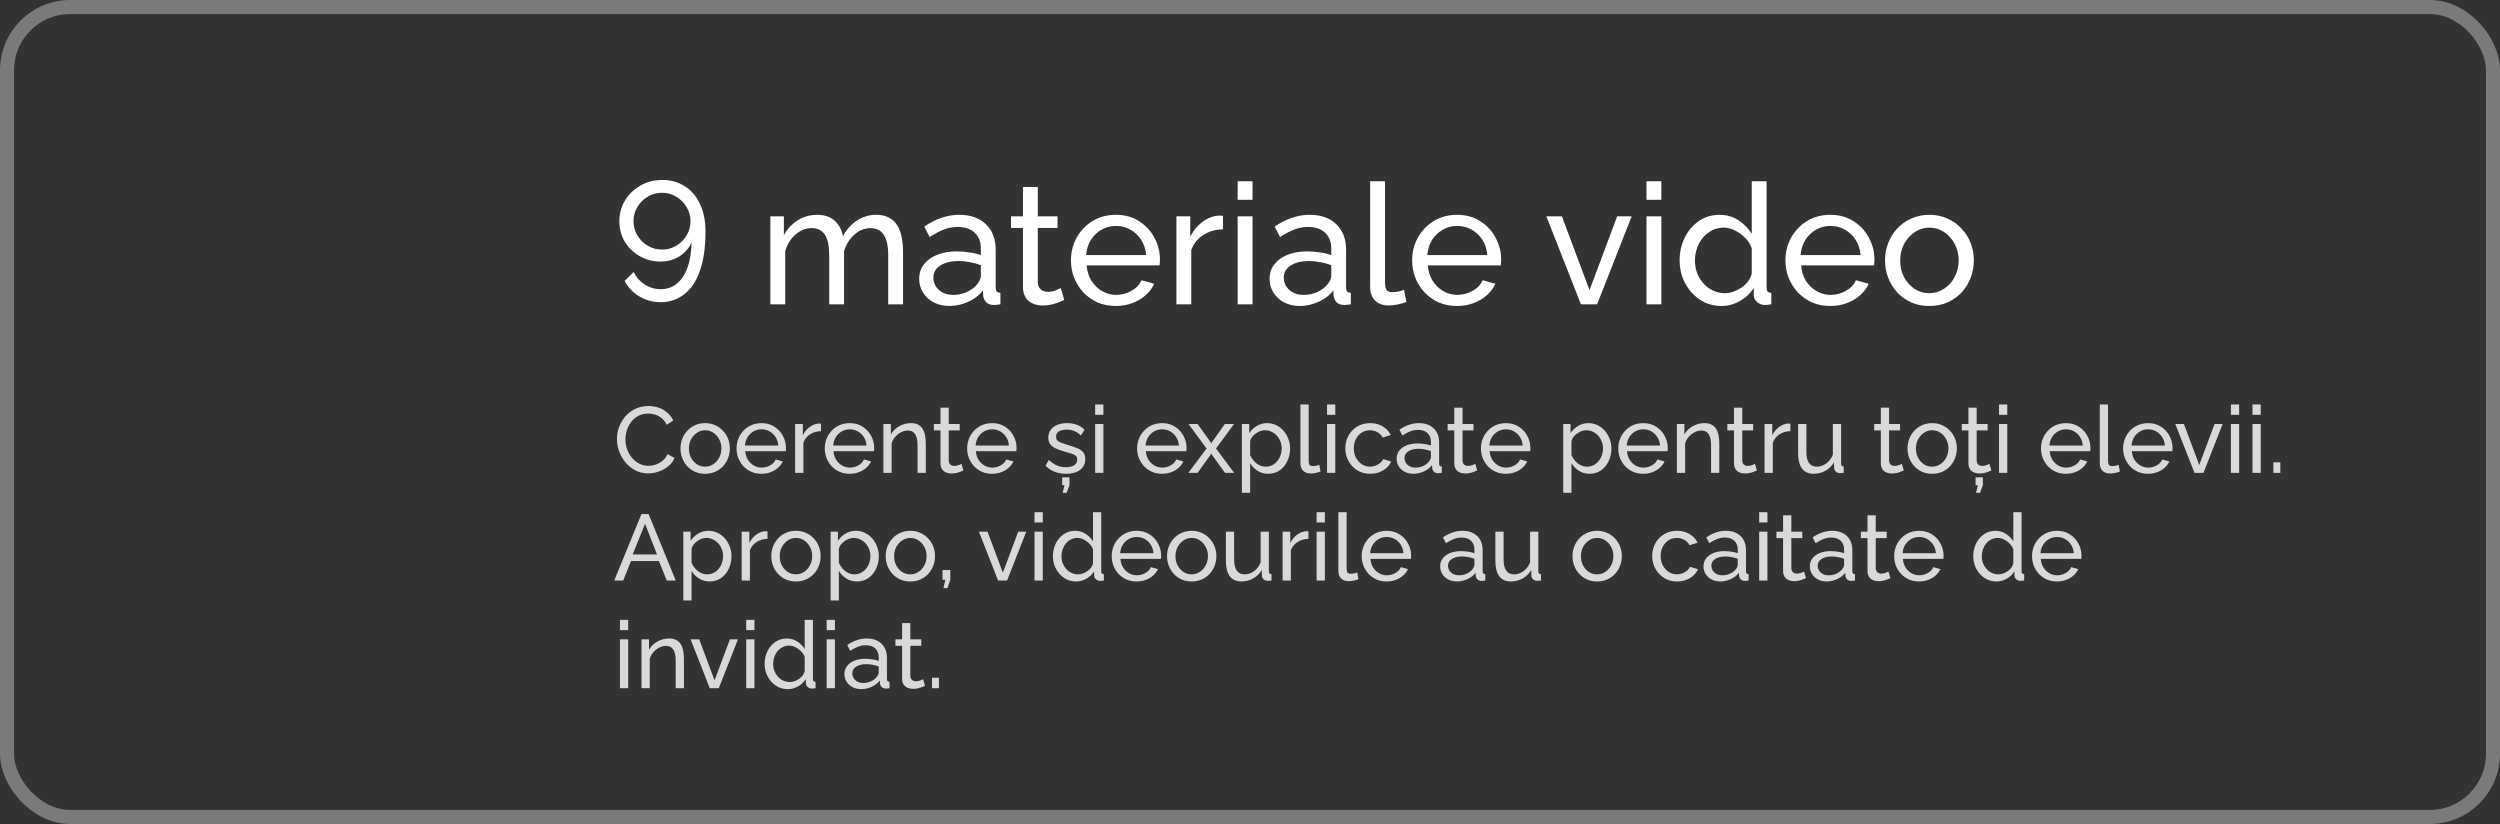
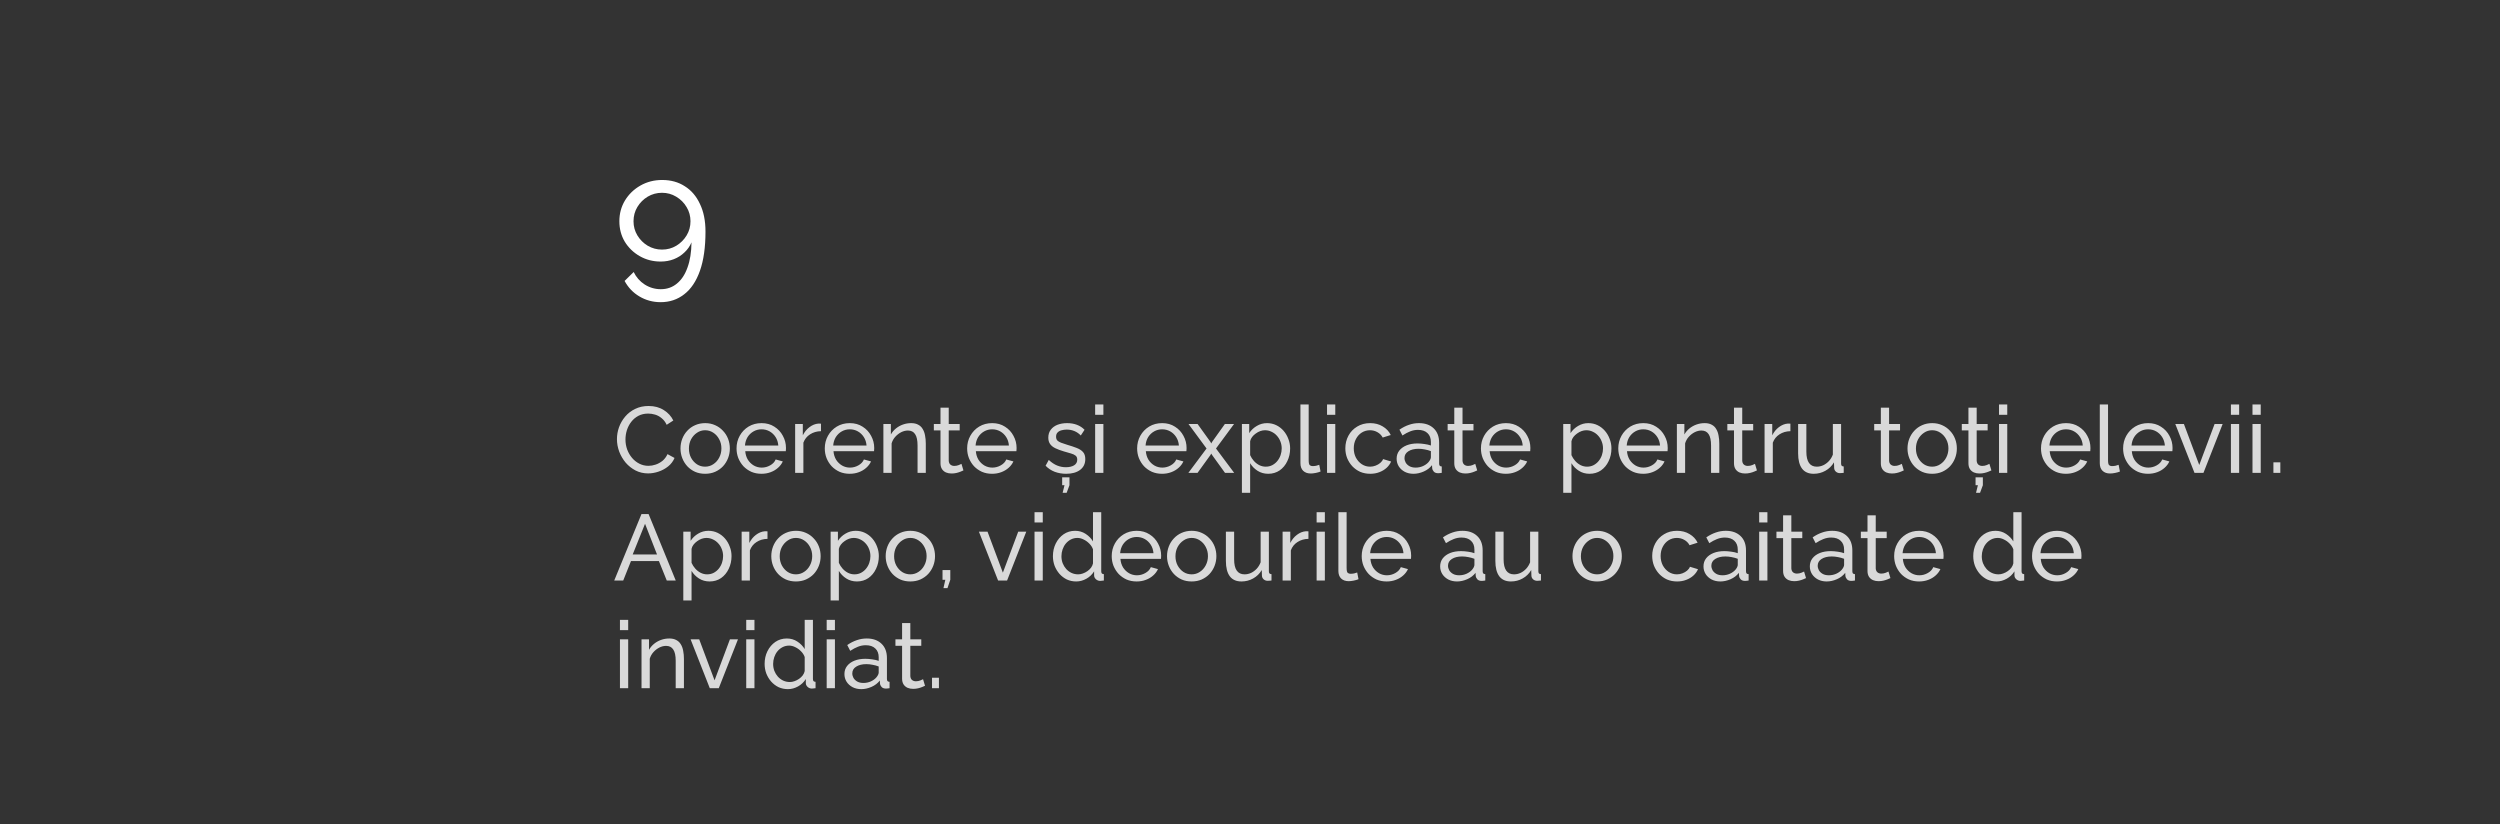
<svg xmlns="http://www.w3.org/2000/svg" width="534" height="176" viewBox="0 0 534 176" fill="none">
  <rect x="0" y="0" width="534" height="176" fill="#333333" stroke="none" />
  <path d="M131.78 93.8C131.78 92.933 131.927 92.087 132.22 91.26C132.527 90.42 132.967 89.66 133.54 88.98C134.127 88.287 134.84 87.74 135.68 87.34C136.52 86.927 137.473 86.72 138.54 86.72C139.807 86.72 140.893 87.013 141.8 87.6C142.707 88.173 143.38 88.913 143.82 89.82L142.4 90.74C142.12 90.14 141.76 89.667 141.32 89.32C140.893 88.96 140.427 88.707 139.92 88.56C139.427 88.413 138.94 88.34 138.46 88.34C137.673 88.34 136.973 88.5 136.36 88.82C135.76 89.14 135.253 89.567 134.84 90.1C134.427 90.633 134.113 91.233 133.9 91.9C133.7 92.553 133.6 93.213 133.6 93.88C133.6 94.613 133.72 95.32 133.96 96C134.213 96.68 134.56 97.28 135 97.8C135.44 98.32 135.96 98.733 136.56 99.04C137.16 99.347 137.813 99.5 138.52 99.5C139.013 99.5 139.52 99.413 140.04 99.24C140.56 99.067 141.047 98.8 141.5 98.44C141.953 98.067 142.313 97.587 142.58 97L144.08 97.82C143.787 98.527 143.333 99.127 142.72 99.62C142.107 100.113 141.42 100.487 140.66 100.74C139.913 100.993 139.173 101.12 138.44 101.12C137.467 101.12 136.573 100.913 135.76 100.5C134.947 100.073 134.24 99.513 133.64 98.82C133.053 98.113 132.593 97.327 132.26 96.46C131.94 95.58 131.78 94.693 131.78 93.8ZM150.613 101.2C149.826 101.2 149.113 101.06 148.473 100.78C147.833 100.487 147.279 100.093 146.813 99.6C146.346 99.093 145.986 98.513 145.733 97.86C145.479 97.207 145.353 96.52 145.353 95.8C145.353 95.067 145.479 94.373 145.733 93.72C145.986 93.067 146.346 92.493 146.813 92C147.279 91.493 147.833 91.1 148.473 90.82C149.126 90.527 149.846 90.38 150.633 90.38C151.406 90.38 152.113 90.527 152.753 90.82C153.393 91.1 153.946 91.493 154.413 92C154.893 92.493 155.259 93.067 155.513 93.72C155.766 94.373 155.893 95.067 155.893 95.8C155.893 96.52 155.766 97.207 155.513 97.86C155.259 98.513 154.899 99.093 154.433 99.6C153.966 100.093 153.406 100.487 152.753 100.78C152.113 101.06 151.399 101.2 150.613 101.2ZM147.153 95.82C147.153 96.54 147.306 97.193 147.613 97.78C147.933 98.367 148.353 98.833 148.873 99.18C149.393 99.513 149.973 99.68 150.613 99.68C151.253 99.68 151.833 99.507 152.353 99.16C152.886 98.813 153.306 98.347 153.613 97.76C153.933 97.16 154.093 96.5 154.093 95.78C154.093 95.06 153.933 94.407 153.613 93.82C153.306 93.233 152.886 92.767 152.353 92.42C151.833 92.073 151.253 91.9 150.613 91.9C149.973 91.9 149.393 92.08 148.873 92.44C148.353 92.787 147.933 93.253 147.613 93.84C147.306 94.427 147.153 95.087 147.153 95.82ZM162.645 101.2C161.859 101.2 161.139 101.06 160.485 100.78C159.845 100.487 159.285 100.093 158.805 99.6C158.339 99.093 157.972 98.513 157.705 97.86C157.452 97.207 157.325 96.513 157.325 95.78C157.325 94.793 157.552 93.893 158.005 93.08C158.459 92.267 159.085 91.613 159.885 91.12C160.699 90.627 161.625 90.38 162.665 90.38C163.719 90.38 164.632 90.633 165.405 91.14C166.192 91.633 166.799 92.287 167.225 93.1C167.665 93.9 167.885 94.767 167.885 95.7C167.885 95.833 167.879 95.967 167.865 96.1C167.865 96.22 167.859 96.313 167.845 96.38H159.185C159.239 97.06 159.425 97.667 159.745 98.2C160.079 98.72 160.505 99.133 161.025 99.44C161.545 99.733 162.105 99.88 162.705 99.88C163.345 99.88 163.945 99.72 164.505 99.4C165.079 99.08 165.472 98.66 165.685 98.14L167.205 98.56C166.979 99.067 166.639 99.52 166.185 99.92C165.745 100.32 165.219 100.633 164.605 100.86C164.005 101.087 163.352 101.2 162.645 101.2ZM159.125 95.16H166.245C166.192 94.48 165.999 93.88 165.665 93.36C165.332 92.84 164.905 92.433 164.385 92.14C163.865 91.847 163.292 91.7 162.665 91.7C162.052 91.7 161.485 91.847 160.965 92.14C160.445 92.433 160.019 92.84 159.685 93.36C159.365 93.88 159.179 94.48 159.125 95.16ZM175.362 92.1C174.482 92.113 173.702 92.34 173.022 92.78C172.355 93.207 171.882 93.8 171.602 94.56V101H169.842V90.56H171.482V92.98C171.842 92.26 172.315 91.68 172.902 91.24C173.502 90.787 174.129 90.533 174.782 90.48C174.915 90.48 175.029 90.48 175.122 90.48C175.215 90.48 175.295 90.487 175.362 90.5V92.1ZM181.493 101.2C180.706 101.2 179.986 101.06 179.333 100.78C178.693 100.487 178.133 100.093 177.653 99.6C177.186 99.093 176.82 98.513 176.553 97.86C176.3 97.207 176.173 96.513 176.173 95.78C176.173 94.793 176.4 93.893 176.853 93.08C177.306 92.267 177.933 91.613 178.733 91.12C179.546 90.627 180.473 90.38 181.513 90.38C182.566 90.38 183.48 90.633 184.253 91.14C185.04 91.633 185.646 92.287 186.073 93.1C186.513 93.9 186.733 94.767 186.733 95.7C186.733 95.833 186.726 95.967 186.713 96.1C186.713 96.22 186.706 96.313 186.693 96.38H178.033C178.086 97.06 178.273 97.667 178.593 98.2C178.926 98.72 179.353 99.133 179.873 99.44C180.393 99.733 180.953 99.88 181.553 99.88C182.193 99.88 182.793 99.72 183.353 99.4C183.926 99.08 184.32 98.66 184.533 98.14L186.053 98.56C185.826 99.067 185.486 99.52 185.033 99.92C184.593 100.32 184.066 100.633 183.453 100.86C182.853 101.087 182.2 101.2 181.493 101.2ZM177.973 95.16H185.093C185.04 94.48 184.846 93.88 184.513 93.36C184.18 92.84 183.753 92.433 183.233 92.14C182.713 91.847 182.14 91.7 181.513 91.7C180.9 91.7 180.333 91.847 179.813 92.14C179.293 92.433 178.866 92.84 178.533 93.36C178.213 93.88 178.026 94.48 177.973 95.16ZM197.75 101H195.99V95.16C195.99 94.053 195.816 93.247 195.47 92.74C195.136 92.22 194.623 91.96 193.93 91.96C193.45 91.96 192.97 92.08 192.49 92.32C192.023 92.56 191.603 92.887 191.23 93.3C190.87 93.7 190.61 94.167 190.45 94.7V101H188.69V90.56H190.29V92.8C190.57 92.307 190.93 91.88 191.37 91.52C191.81 91.16 192.31 90.88 192.87 90.68C193.43 90.48 194.016 90.38 194.63 90.38C195.23 90.38 195.73 90.493 196.13 90.72C196.543 90.933 196.863 91.24 197.09 91.64C197.33 92.027 197.496 92.487 197.59 93.02C197.696 93.553 197.75 94.133 197.75 94.76V101ZM205.789 100.48C205.642 100.547 205.442 100.633 205.189 100.74C204.935 100.847 204.642 100.94 204.309 101.02C203.975 101.1 203.622 101.14 203.249 101.14C202.822 101.14 202.429 101.067 202.069 100.92C201.709 100.76 201.422 100.52 201.209 100.2C200.995 99.867 200.889 99.453 200.889 98.96V91.94H199.469V90.56H200.889V87.08H202.649V90.56H204.989V91.94H202.649V98.42C202.675 98.793 202.802 99.073 203.029 99.26C203.255 99.433 203.522 99.52 203.829 99.52C204.175 99.52 204.495 99.46 204.789 99.34C205.082 99.22 205.275 99.133 205.369 99.08L205.789 100.48ZM211.903 101.2C211.117 101.2 210.397 101.06 209.743 100.78C209.103 100.487 208.543 100.093 208.063 99.6C207.597 99.093 207.23 98.513 206.963 97.86C206.71 97.207 206.583 96.513 206.583 95.78C206.583 94.793 206.81 93.893 207.263 93.08C207.717 92.267 208.343 91.613 209.143 91.12C209.957 90.627 210.883 90.38 211.923 90.38C212.977 90.38 213.89 90.633 214.663 91.14C215.45 91.633 216.057 92.287 216.483 93.1C216.923 93.9 217.143 94.767 217.143 95.7C217.143 95.833 217.137 95.967 217.123 96.1C217.123 96.22 217.117 96.313 217.103 96.38H208.443C208.497 97.06 208.683 97.667 209.003 98.2C209.337 98.72 209.763 99.133 210.283 99.44C210.803 99.733 211.363 99.88 211.963 99.88C212.603 99.88 213.203 99.72 213.763 99.4C214.337 99.08 214.73 98.66 214.943 98.14L216.463 98.56C216.237 99.067 215.897 99.52 215.443 99.92C215.003 100.32 214.477 100.633 213.863 100.86C213.263 101.087 212.61 101.2 211.903 101.2ZM208.383 95.16H215.503C215.45 94.48 215.257 93.88 214.923 93.36C214.59 92.84 214.163 92.433 213.643 92.14C213.123 91.847 212.55 91.7 211.923 91.7C211.31 91.7 210.743 91.847 210.223 92.14C209.703 92.433 209.277 92.84 208.943 93.36C208.623 93.88 208.437 94.48 208.383 95.16ZM227.738 101.2C226.872 101.2 226.058 101.06 225.298 100.78C224.538 100.487 223.885 100.053 223.338 99.48L224.018 98.24C224.618 98.8 225.218 99.2 225.818 99.44C226.418 99.68 227.032 99.8 227.658 99.8C228.378 99.8 228.965 99.667 229.418 99.4C229.872 99.12 230.098 98.713 230.098 98.18C230.098 97.793 229.978 97.507 229.738 97.32C229.512 97.133 229.185 96.98 228.758 96.86C228.332 96.727 227.825 96.58 227.238 96.42C226.518 96.207 225.912 95.98 225.418 95.74C224.925 95.5 224.552 95.2 224.298 94.84C224.045 94.48 223.918 94.027 223.918 93.48C223.918 92.813 224.092 92.253 224.438 91.8C224.785 91.333 225.258 90.98 225.858 90.74C226.472 90.5 227.165 90.38 227.938 90.38C228.712 90.38 229.412 90.5 230.038 90.74C230.665 90.98 231.205 91.333 231.658 91.8L230.858 93.02C230.445 92.593 229.992 92.28 229.498 92.08C229.005 91.867 228.452 91.76 227.838 91.76C227.478 91.76 227.125 91.807 226.778 91.9C226.432 91.98 226.145 92.133 225.918 92.36C225.692 92.573 225.578 92.88 225.578 93.28C225.578 93.613 225.665 93.88 225.838 94.08C226.025 94.267 226.292 94.427 226.638 94.56C226.998 94.693 227.432 94.84 227.938 95C228.725 95.227 229.405 95.453 229.978 95.68C230.565 95.907 231.018 96.2 231.338 96.56C231.658 96.92 231.818 97.42 231.818 98.06C231.818 99.047 231.445 99.82 230.698 100.38C229.952 100.927 228.965 101.2 227.738 101.2ZM226.978 105.26L227.378 103.64H226.878V101.96H228.438V103.64L227.838 105.26H226.978ZM233.924 101V90.56H235.684V101H233.924ZM233.924 88.6V86.4H235.684V88.6H233.924ZM248.212 101.2C247.425 101.2 246.705 101.06 246.052 100.78C245.412 100.487 244.852 100.093 244.372 99.6C243.905 99.093 243.539 98.513 243.272 97.86C243.019 97.207 242.892 96.513 242.892 95.78C242.892 94.793 243.119 93.893 243.572 93.08C244.025 92.267 244.652 91.613 245.452 91.12C246.265 90.627 247.192 90.38 248.232 90.38C249.285 90.38 250.199 90.633 250.972 91.14C251.759 91.633 252.365 92.287 252.792 93.1C253.232 93.9 253.452 94.767 253.452 95.7C253.452 95.833 253.445 95.967 253.432 96.1C253.432 96.22 253.425 96.313 253.412 96.38H244.752C244.805 97.06 244.992 97.667 245.312 98.2C245.645 98.72 246.072 99.133 246.592 99.44C247.112 99.733 247.672 99.88 248.272 99.88C248.912 99.88 249.512 99.72 250.072 99.4C250.645 99.08 251.039 98.66 251.252 98.14L252.772 98.56C252.545 99.067 252.205 99.52 251.752 99.92C251.312 100.32 250.785 100.633 250.172 100.86C249.572 101.087 248.919 101.2 248.212 101.2ZM244.692 95.16H251.812C251.759 94.48 251.565 93.88 251.232 93.36C250.899 92.84 250.472 92.433 249.952 92.14C249.432 91.847 248.859 91.7 248.232 91.7C247.619 91.7 247.052 91.847 246.532 92.14C246.012 92.433 245.585 92.84 245.252 93.36C244.932 93.88 244.745 94.48 244.692 95.16ZM255.798 90.56L258.558 94.4L258.718 94.72L258.898 94.4L261.638 90.56H263.598L259.738 95.8L263.618 101H261.658L258.898 97.18L258.718 96.88L258.558 97.18L255.798 101H253.838L257.718 95.8L253.858 90.56H255.798ZM270.892 101.2C270.038 101.2 269.278 100.987 268.612 100.56C267.945 100.133 267.418 99.593 267.032 98.94V105.26H265.272V90.56H266.832V92.52C267.245 91.88 267.785 91.367 268.452 90.98C269.118 90.58 269.845 90.38 270.632 90.38C271.352 90.38 272.012 90.527 272.612 90.82C273.212 91.113 273.732 91.513 274.172 92.02C274.612 92.527 274.952 93.107 275.192 93.76C275.445 94.4 275.572 95.073 275.572 95.78C275.572 96.767 275.372 97.673 274.972 98.5C274.585 99.327 274.038 99.987 273.332 100.48C272.625 100.96 271.812 101.2 270.892 101.2ZM270.352 99.68C270.872 99.68 271.338 99.573 271.752 99.36C272.178 99.133 272.538 98.84 272.832 98.48C273.138 98.107 273.372 97.687 273.532 97.22C273.692 96.753 273.772 96.273 273.772 95.78C273.772 95.26 273.678 94.767 273.492 94.3C273.318 93.833 273.065 93.42 272.732 93.06C272.412 92.7 272.032 92.42 271.592 92.22C271.165 92.007 270.698 91.9 270.192 91.9C269.872 91.9 269.538 91.96 269.192 92.08C268.858 92.2 268.538 92.373 268.232 92.6C267.925 92.813 267.665 93.06 267.452 93.34C267.238 93.62 267.098 93.92 267.032 94.24V97.22C267.232 97.673 267.498 98.087 267.832 98.46C268.165 98.833 268.552 99.133 268.992 99.36C269.432 99.573 269.885 99.68 270.352 99.68ZM277.773 86.4H279.533V98.3C279.533 98.873 279.613 99.227 279.773 99.36C279.933 99.493 280.126 99.56 280.353 99.56C280.633 99.56 280.899 99.533 281.153 99.48C281.406 99.413 281.619 99.347 281.793 99.28L282.073 100.72C281.779 100.84 281.433 100.94 281.033 101.02C280.633 101.1 280.279 101.14 279.973 101.14C279.293 101.14 278.753 100.947 278.353 100.56C277.966 100.173 277.773 99.633 277.773 98.94V86.4ZM283.455 101V90.56H285.215V101H283.455ZM283.455 88.6V86.4H285.215V88.6H283.455ZM292.685 101.2C291.898 101.2 291.178 101.06 290.525 100.78C289.885 100.487 289.325 100.087 288.845 99.58C288.378 99.073 288.011 98.493 287.745 97.84C287.491 97.187 287.365 96.493 287.365 95.76C287.365 94.773 287.585 93.873 288.025 93.06C288.465 92.247 289.085 91.6 289.885 91.12C290.685 90.627 291.611 90.38 292.665 90.38C293.691 90.38 294.585 90.613 295.345 91.08C296.118 91.533 296.691 92.147 297.065 92.92L295.345 93.46C295.078 92.967 294.705 92.587 294.225 92.32C293.745 92.04 293.211 91.9 292.625 91.9C291.985 91.9 291.398 92.067 290.865 92.4C290.345 92.733 289.931 93.193 289.625 93.78C289.318 94.353 289.165 95.013 289.165 95.76C289.165 96.493 289.318 97.16 289.625 97.76C289.945 98.347 290.365 98.813 290.885 99.16C291.418 99.507 292.005 99.68 292.645 99.68C293.058 99.68 293.451 99.607 293.825 99.46C294.211 99.313 294.545 99.12 294.825 98.88C295.118 98.627 295.318 98.353 295.425 98.06L297.145 98.58C296.931 99.087 296.605 99.54 296.165 99.94C295.738 100.327 295.225 100.633 294.625 100.86C294.038 101.087 293.391 101.2 292.685 101.2ZM298.319 97.98C298.319 97.313 298.505 96.74 298.879 96.26C299.265 95.767 299.792 95.387 300.459 95.12C301.125 94.853 301.899 94.72 302.779 94.72C303.245 94.72 303.739 94.76 304.259 94.84C304.779 94.907 305.239 95.013 305.639 95.16V94.4C305.639 93.6 305.399 92.973 304.919 92.52C304.439 92.053 303.759 91.82 302.879 91.82C302.305 91.82 301.752 91.927 301.219 92.14C300.699 92.34 300.145 92.633 299.559 93.02L298.919 91.78C299.599 91.313 300.279 90.967 300.959 90.74C301.639 90.5 302.345 90.38 303.079 90.38C304.412 90.38 305.465 90.753 306.239 91.5C307.012 92.233 307.399 93.26 307.399 94.58V99C307.399 99.213 307.439 99.373 307.519 99.48C307.612 99.573 307.759 99.627 307.959 99.64V101C307.785 101.027 307.632 101.047 307.499 101.06C307.379 101.073 307.279 101.08 307.199 101.08C306.785 101.08 306.472 100.967 306.259 100.74C306.059 100.513 305.945 100.273 305.919 100.02L305.879 99.36C305.425 99.947 304.832 100.4 304.099 100.72C303.365 101.04 302.639 101.2 301.919 101.2C301.225 101.2 300.605 101.06 300.059 100.78C299.512 100.487 299.085 100.1 298.779 99.62C298.472 99.127 298.319 98.58 298.319 97.98ZM305.119 98.72C305.279 98.533 305.405 98.347 305.499 98.16C305.592 97.96 305.639 97.793 305.639 97.66V96.36C305.225 96.2 304.792 96.08 304.339 96C303.885 95.907 303.439 95.86 302.999 95.86C302.105 95.86 301.379 96.04 300.819 96.4C300.272 96.747 299.999 97.227 299.999 97.84C299.999 98.173 300.085 98.5 300.259 98.82C300.445 99.127 300.712 99.38 301.059 99.58C301.419 99.78 301.859 99.88 302.379 99.88C302.925 99.88 303.445 99.773 303.939 99.56C304.432 99.333 304.825 99.053 305.119 98.72ZM315.535 100.48C315.388 100.547 315.188 100.633 314.935 100.74C314.682 100.847 314.388 100.94 314.055 101.02C313.722 101.1 313.368 101.14 312.995 101.14C312.568 101.14 312.175 101.067 311.815 100.92C311.455 100.76 311.168 100.52 310.955 100.2C310.742 99.867 310.635 99.453 310.635 98.96V91.94H309.215V90.56H310.635V87.08H312.395V90.56H314.735V91.94H312.395V98.42C312.422 98.793 312.548 99.073 312.775 99.26C313.002 99.433 313.268 99.52 313.575 99.52C313.922 99.52 314.242 99.46 314.535 99.34C314.828 99.22 315.022 99.133 315.115 99.08L315.535 100.48ZM321.649 101.2C320.863 101.2 320.143 101.06 319.489 100.78C318.849 100.487 318.289 100.093 317.809 99.6C317.343 99.093 316.976 98.513 316.709 97.86C316.456 97.207 316.329 96.513 316.329 95.78C316.329 94.793 316.556 93.893 317.009 93.08C317.463 92.267 318.089 91.613 318.889 91.12C319.703 90.627 320.629 90.38 321.669 90.38C322.723 90.38 323.636 90.633 324.409 91.14C325.196 91.633 325.803 92.287 326.229 93.1C326.669 93.9 326.889 94.767 326.889 95.7C326.889 95.833 326.883 95.967 326.869 96.1C326.869 96.22 326.863 96.313 326.849 96.38H318.189C318.243 97.06 318.429 97.667 318.749 98.2C319.083 98.72 319.509 99.133 320.029 99.44C320.549 99.733 321.109 99.88 321.709 99.88C322.349 99.88 322.949 99.72 323.509 99.4C324.083 99.08 324.476 98.66 324.689 98.14L326.209 98.56C325.983 99.067 325.643 99.52 325.189 99.92C324.749 100.32 324.223 100.633 323.609 100.86C323.009 101.087 322.356 101.2 321.649 101.2ZM318.129 95.16H325.249C325.196 94.48 325.003 93.88 324.669 93.36C324.336 92.84 323.909 92.433 323.389 92.14C322.869 91.847 322.296 91.7 321.669 91.7C321.056 91.7 320.489 91.847 319.969 92.14C319.449 92.433 319.023 92.84 318.689 93.36C318.369 93.88 318.183 94.48 318.129 95.16ZM339.524 101.2C338.671 101.2 337.911 100.987 337.244 100.56C336.578 100.133 336.051 99.593 335.664 98.94V105.26H333.904V90.56H335.464V92.52C335.878 91.88 336.418 91.367 337.084 90.98C337.751 90.58 338.478 90.38 339.264 90.38C339.984 90.38 340.644 90.527 341.244 90.82C341.844 91.113 342.364 91.513 342.804 92.02C343.244 92.527 343.584 93.107 343.824 93.76C344.078 94.4 344.204 95.073 344.204 95.78C344.204 96.767 344.004 97.673 343.604 98.5C343.218 99.327 342.671 99.987 341.964 100.48C341.258 100.96 340.444 101.2 339.524 101.2ZM338.984 99.68C339.504 99.68 339.971 99.573 340.384 99.36C340.811 99.133 341.171 98.84 341.464 98.48C341.771 98.107 342.004 97.687 342.164 97.22C342.324 96.753 342.404 96.273 342.404 95.78C342.404 95.26 342.311 94.767 342.124 94.3C341.951 93.833 341.698 93.42 341.364 93.06C341.044 92.7 340.664 92.42 340.224 92.22C339.798 92.007 339.331 91.9 338.824 91.9C338.504 91.9 338.171 91.96 337.824 92.08C337.491 92.2 337.171 92.373 336.864 92.6C336.558 92.813 336.298 93.06 336.084 93.34C335.871 93.62 335.731 93.92 335.664 94.24V97.22C335.864 97.673 336.131 98.087 336.464 98.46C336.798 98.833 337.184 99.133 337.624 99.36C338.064 99.573 338.518 99.68 338.984 99.68ZM350.985 101.2C350.199 101.2 349.479 101.06 348.825 100.78C348.185 100.487 347.625 100.093 347.145 99.6C346.679 99.093 346.312 98.513 346.045 97.86C345.792 97.207 345.665 96.513 345.665 95.78C345.665 94.793 345.892 93.893 346.345 93.08C346.799 92.267 347.425 91.613 348.225 91.12C349.039 90.627 349.965 90.38 351.005 90.38C352.059 90.38 352.972 90.633 353.745 91.14C354.532 91.633 355.139 92.287 355.565 93.1C356.005 93.9 356.225 94.767 356.225 95.7C356.225 95.833 356.219 95.967 356.205 96.1C356.205 96.22 356.199 96.313 356.185 96.38H347.525C347.579 97.06 347.765 97.667 348.085 98.2C348.419 98.72 348.845 99.133 349.365 99.44C349.885 99.733 350.445 99.88 351.045 99.88C351.685 99.88 352.285 99.72 352.845 99.4C353.419 99.08 353.812 98.66 354.025 98.14L355.545 98.56C355.319 99.067 354.979 99.52 354.525 99.92C354.085 100.32 353.559 100.633 352.945 100.86C352.345 101.087 351.692 101.2 350.985 101.2ZM347.465 95.16H354.585C354.532 94.48 354.339 93.88 354.005 93.36C353.672 92.84 353.245 92.433 352.725 92.14C352.205 91.847 351.632 91.7 351.005 91.7C350.392 91.7 349.825 91.847 349.305 92.14C348.785 92.433 348.359 92.84 348.025 93.36C347.705 93.88 347.519 94.48 347.465 95.16ZM367.242 101H365.482V95.16C365.482 94.053 365.308 93.247 364.962 92.74C364.628 92.22 364.115 91.96 363.422 91.96C362.942 91.96 362.462 92.08 361.982 92.32C361.515 92.56 361.095 92.887 360.722 93.3C360.362 93.7 360.102 94.167 359.942 94.7V101H358.182V90.56H359.782V92.8C360.062 92.307 360.422 91.88 360.862 91.52C361.302 91.16 361.802 90.88 362.362 90.68C362.922 90.48 363.508 90.38 364.122 90.38C364.722 90.38 365.222 90.493 365.622 90.72C366.035 90.933 366.355 91.24 366.582 91.64C366.822 92.027 366.988 92.487 367.082 93.02C367.188 93.553 367.242 94.133 367.242 94.76V101ZM375.281 100.48C375.134 100.547 374.934 100.633 374.681 100.74C374.428 100.847 374.134 100.94 373.801 101.02C373.468 101.1 373.114 101.14 372.741 101.14C372.314 101.14 371.921 101.067 371.561 100.92C371.201 100.76 370.914 100.52 370.701 100.2C370.488 99.867 370.381 99.453 370.381 98.96V91.94H368.961V90.56H370.381V87.08H372.141V90.56H374.481V91.94H372.141V98.42C372.168 98.793 372.294 99.073 372.521 99.26C372.748 99.433 373.014 99.52 373.321 99.52C373.668 99.52 373.988 99.46 374.281 99.34C374.574 99.22 374.768 99.133 374.861 99.08L375.281 100.48ZM382.432 92.1C381.552 92.113 380.772 92.34 380.092 92.78C379.426 93.207 378.952 93.8 378.672 94.56V101H376.912V90.56H378.552V92.98C378.912 92.26 379.386 91.68 379.972 91.24C380.572 90.787 381.199 90.533 381.852 90.48C381.986 90.48 382.099 90.48 382.192 90.48C382.286 90.48 382.366 90.487 382.432 90.5V92.1ZM384.078 96.82V90.56H385.838V96.48C385.838 97.547 386.024 98.347 386.398 98.88C386.771 99.413 387.324 99.68 388.058 99.68C388.538 99.68 388.998 99.58 389.438 99.38C389.891 99.167 390.298 98.867 390.658 98.48C391.018 98.093 391.298 97.633 391.498 97.1V90.56H393.258V99C393.258 99.213 393.298 99.373 393.378 99.48C393.471 99.573 393.618 99.627 393.818 99.64V101C393.618 101.027 393.458 101.04 393.338 101.04C393.231 101.053 393.124 101.06 393.018 101.06C392.684 101.06 392.398 100.96 392.158 100.76C391.918 100.547 391.791 100.287 391.778 99.98L391.738 98.76C391.284 99.533 390.671 100.133 389.898 100.56C389.138 100.987 388.304 101.2 387.398 101.2C386.304 101.2 385.478 100.833 384.918 100.1C384.358 99.353 384.078 98.26 384.078 96.82ZM406.648 100.48C406.501 100.547 406.301 100.633 406.048 100.74C405.795 100.847 405.501 100.94 405.168 101.02C404.835 101.1 404.481 101.14 404.108 101.14C403.681 101.14 403.288 101.067 402.928 100.92C402.568 100.76 402.281 100.52 402.068 100.2C401.855 99.867 401.748 99.453 401.748 98.96V91.94H400.328V90.56H401.748V87.08H403.508V90.56H405.848V91.94H403.508V98.42C403.535 98.793 403.661 99.073 403.888 99.26C404.115 99.433 404.381 99.52 404.688 99.52C405.035 99.52 405.355 99.46 405.648 99.34C405.941 99.22 406.135 99.133 406.228 99.08L406.648 100.48ZM412.703 101.2C411.916 101.2 411.203 101.06 410.563 100.78C409.923 100.487 409.369 100.093 408.903 99.6C408.436 99.093 408.076 98.513 407.823 97.86C407.569 97.207 407.443 96.52 407.443 95.8C407.443 95.067 407.569 94.373 407.823 93.72C408.076 93.067 408.436 92.493 408.903 92C409.369 91.493 409.923 91.1 410.563 90.82C411.216 90.527 411.936 90.38 412.723 90.38C413.496 90.38 414.203 90.527 414.843 90.82C415.483 91.1 416.036 91.493 416.503 92C416.983 92.493 417.349 93.067 417.603 93.72C417.856 94.373 417.983 95.067 417.983 95.8C417.983 96.52 417.856 97.207 417.603 97.86C417.349 98.513 416.989 99.093 416.523 99.6C416.056 100.093 415.496 100.487 414.843 100.78C414.203 101.06 413.489 101.2 412.703 101.2ZM409.243 95.82C409.243 96.54 409.396 97.193 409.703 97.78C410.023 98.367 410.443 98.833 410.963 99.18C411.483 99.513 412.063 99.68 412.703 99.68C413.343 99.68 413.923 99.507 414.443 99.16C414.976 98.813 415.396 98.347 415.703 97.76C416.023 97.16 416.183 96.5 416.183 95.78C416.183 95.06 416.023 94.407 415.703 93.82C415.396 93.233 414.976 92.767 414.443 92.42C413.923 92.073 413.343 91.9 412.703 91.9C412.063 91.9 411.483 92.08 410.963 92.44C410.443 92.787 410.023 93.253 409.703 93.84C409.396 94.427 409.243 95.087 409.243 95.82ZM425.359 100.48C425.212 100.547 425.012 100.633 424.759 100.74C424.506 100.847 424.212 100.94 423.879 101.02C423.546 101.1 423.192 101.14 422.819 101.14C422.392 101.14 421.999 101.067 421.639 100.92C421.279 100.76 420.992 100.52 420.779 100.2C420.566 99.867 420.459 99.453 420.459 98.96V91.94H419.039V90.56H420.459V87.08H422.219V90.56H424.559V91.94H422.219V98.42C422.246 98.793 422.372 99.073 422.599 99.26C422.826 99.433 423.092 99.52 423.399 99.52C423.746 99.52 424.066 99.46 424.359 99.34C424.652 99.22 424.846 99.133 424.939 99.08L425.359 100.48ZM422.079 105.26L422.479 103.64H421.979V101.96H423.539V103.64L422.939 105.26H422.079ZM426.99 101V90.56H428.75V101H426.99ZM426.99 88.6V86.4H428.75V88.6H426.99ZM441.278 101.2C440.492 101.2 439.772 101.06 439.118 100.78C438.478 100.487 437.918 100.093 437.438 99.6C436.972 99.093 436.605 98.513 436.338 97.86C436.085 97.207 435.958 96.513 435.958 95.78C435.958 94.793 436.185 93.893 436.638 93.08C437.092 92.267 437.718 91.613 438.518 91.12C439.332 90.627 440.258 90.38 441.298 90.38C442.352 90.38 443.265 90.633 444.038 91.14C444.825 91.633 445.432 92.287 445.858 93.1C446.298 93.9 446.518 94.767 446.518 95.7C446.518 95.833 446.512 95.967 446.498 96.1C446.498 96.22 446.492 96.313 446.478 96.38H437.818C437.872 97.06 438.058 97.667 438.378 98.2C438.712 98.72 439.138 99.133 439.658 99.44C440.178 99.733 440.738 99.88 441.338 99.88C441.978 99.88 442.578 99.72 443.138 99.4C443.712 99.08 444.105 98.66 444.318 98.14L445.838 98.56C445.612 99.067 445.272 99.52 444.818 99.92C444.378 100.32 443.852 100.633 443.238 100.86C442.638 101.087 441.985 101.2 441.278 101.2ZM437.758 95.16H444.878C444.825 94.48 444.632 93.88 444.298 93.36C443.965 92.84 443.538 92.433 443.018 92.14C442.498 91.847 441.925 91.7 441.298 91.7C440.685 91.7 440.118 91.847 439.598 92.14C439.078 92.433 438.652 92.84 438.318 93.36C437.998 93.88 437.812 94.48 437.758 95.16ZM448.515 86.4H450.275V98.3C450.275 98.873 450.355 99.227 450.515 99.36C450.675 99.493 450.868 99.56 451.095 99.56C451.375 99.56 451.641 99.533 451.895 99.48C452.148 99.413 452.361 99.347 452.535 99.28L452.815 100.72C452.521 100.84 452.175 100.94 451.775 101.02C451.375 101.1 451.021 101.14 450.715 101.14C450.035 101.14 449.495 100.947 449.095 100.56C448.708 100.173 448.515 99.633 448.515 98.94V86.4ZM458.817 101.2C458.031 101.2 457.311 101.06 456.657 100.78C456.017 100.487 455.457 100.093 454.977 99.6C454.511 99.093 454.144 98.513 453.877 97.86C453.624 97.207 453.497 96.513 453.497 95.78C453.497 94.793 453.724 93.893 454.177 93.08C454.631 92.267 455.257 91.613 456.057 91.12C456.871 90.627 457.797 90.38 458.837 90.38C459.891 90.38 460.804 90.633 461.577 91.14C462.364 91.633 462.971 92.287 463.397 93.1C463.837 93.9 464.057 94.767 464.057 95.7C464.057 95.833 464.051 95.967 464.037 96.1C464.037 96.22 464.031 96.313 464.017 96.38H455.357C455.411 97.06 455.597 97.667 455.917 98.2C456.251 98.72 456.677 99.133 457.197 99.44C457.717 99.733 458.277 99.88 458.877 99.88C459.517 99.88 460.117 99.72 460.677 99.4C461.251 99.08 461.644 98.66 461.857 98.14L463.377 98.56C463.151 99.067 462.811 99.52 462.357 99.92C461.917 100.32 461.391 100.633 460.777 100.86C460.177 101.087 459.524 101.2 458.817 101.2ZM455.297 95.16H462.417C462.364 94.48 462.171 93.88 461.837 93.36C461.504 92.84 461.077 92.433 460.557 92.14C460.037 91.847 459.464 91.7 458.837 91.7C458.224 91.7 457.657 91.847 457.137 92.14C456.617 92.433 456.191 92.84 455.857 93.36C455.537 93.88 455.351 94.48 455.297 95.16ZM468.74 101L464.64 90.56H466.48L469.76 99.32L473.04 90.56H474.76L470.66 101H468.74ZM476.522 101V90.56H478.282V101H476.522ZM476.522 88.6V86.4H478.282V88.6H476.522ZM481.131 101V90.56H482.891V101H481.131ZM481.131 88.6V86.4H482.891V88.6H481.131ZM485.6 101V98.76H487.08V101H485.6ZM137.02 109.8H138.54L144.34 124H142.42L140.74 119.84H134.78L133.12 124H131.2L137.02 109.8ZM140.34 118.44L137.78 111.88L135.14 118.44H140.34ZM151.575 124.2C150.722 124.2 149.962 123.987 149.295 123.56C148.628 123.133 148.102 122.593 147.715 121.94V128.26H145.955V113.56H147.515V115.52C147.928 114.88 148.468 114.367 149.135 113.98C149.802 113.58 150.528 113.38 151.315 113.38C152.035 113.38 152.695 113.527 153.295 113.82C153.895 114.113 154.415 114.513 154.855 115.02C155.295 115.527 155.635 116.107 155.875 116.76C156.128 117.4 156.255 118.073 156.255 118.78C156.255 119.767 156.055 120.673 155.655 121.5C155.268 122.327 154.722 122.987 154.015 123.48C153.308 123.96 152.495 124.2 151.575 124.2ZM151.035 122.68C151.555 122.68 152.022 122.573 152.435 122.36C152.862 122.133 153.222 121.84 153.515 121.48C153.822 121.107 154.055 120.687 154.215 120.22C154.375 119.753 154.455 119.273 154.455 118.78C154.455 118.26 154.362 117.767 154.175 117.3C154.002 116.833 153.748 116.42 153.415 116.06C153.095 115.7 152.715 115.42 152.275 115.22C151.848 115.007 151.382 114.9 150.875 114.9C150.555 114.9 150.222 114.96 149.875 115.08C149.542 115.2 149.222 115.373 148.915 115.6C148.608 115.813 148.348 116.06 148.135 116.34C147.922 116.62 147.782 116.92 147.715 117.24V120.22C147.915 120.673 148.182 121.087 148.515 121.46C148.848 121.833 149.235 122.133 149.675 122.36C150.115 122.573 150.568 122.68 151.035 122.68ZM163.936 115.1C163.056 115.113 162.276 115.34 161.596 115.78C160.929 116.207 160.456 116.8 160.176 117.56V124H158.416V113.56H160.056V115.98C160.416 115.26 160.889 114.68 161.476 114.24C162.076 113.787 162.703 113.533 163.356 113.48C163.489 113.48 163.603 113.48 163.696 113.48C163.789 113.48 163.869 113.487 163.936 113.5V115.1ZM170.007 124.2C169.221 124.2 168.507 124.06 167.867 123.78C167.227 123.487 166.674 123.093 166.207 122.6C165.741 122.093 165.381 121.513 165.127 120.86C164.874 120.207 164.747 119.52 164.747 118.8C164.747 118.067 164.874 117.373 165.127 116.72C165.381 116.067 165.741 115.493 166.207 115C166.674 114.493 167.227 114.1 167.867 113.82C168.521 113.527 169.241 113.38 170.027 113.38C170.801 113.38 171.507 113.527 172.147 113.82C172.787 114.1 173.341 114.493 173.807 115C174.287 115.493 174.654 116.067 174.907 116.72C175.161 117.373 175.287 118.067 175.287 118.8C175.287 119.52 175.161 120.207 174.907 120.86C174.654 121.513 174.294 122.093 173.827 122.6C173.361 123.093 172.801 123.487 172.147 123.78C171.507 124.06 170.794 124.2 170.007 124.2ZM166.547 118.82C166.547 119.54 166.701 120.193 167.007 120.78C167.327 121.367 167.747 121.833 168.267 122.18C168.787 122.513 169.367 122.68 170.007 122.68C170.647 122.68 171.227 122.507 171.747 122.16C172.281 121.813 172.701 121.347 173.007 120.76C173.327 120.16 173.487 119.5 173.487 118.78C173.487 118.06 173.327 117.407 173.007 116.82C172.701 116.233 172.281 115.767 171.747 115.42C171.227 115.073 170.647 114.9 170.007 114.9C169.367 114.9 168.787 115.08 168.267 115.44C167.747 115.787 167.327 116.253 167.007 116.84C166.701 117.427 166.547 118.087 166.547 118.82ZM183.04 124.2C182.187 124.2 181.427 123.987 180.76 123.56C180.093 123.133 179.567 122.593 179.18 121.94V128.26H177.42V113.56H178.98V115.52C179.393 114.88 179.933 114.367 180.6 113.98C181.267 113.58 181.993 113.38 182.78 113.38C183.5 113.38 184.16 113.527 184.76 113.82C185.36 114.113 185.88 114.513 186.32 115.02C186.76 115.527 187.1 116.107 187.34 116.76C187.593 117.4 187.72 118.073 187.72 118.78C187.72 119.767 187.52 120.673 187.12 121.5C186.733 122.327 186.187 122.987 185.48 123.48C184.773 123.96 183.96 124.2 183.04 124.2ZM182.5 122.68C183.02 122.68 183.487 122.573 183.9 122.36C184.327 122.133 184.687 121.84 184.98 121.48C185.287 121.107 185.52 120.687 185.68 120.22C185.84 119.753 185.92 119.273 185.92 118.78C185.92 118.26 185.827 117.767 185.64 117.3C185.467 116.833 185.213 116.42 184.88 116.06C184.56 115.7 184.18 115.42 183.74 115.22C183.313 115.007 182.847 114.9 182.34 114.9C182.02 114.9 181.687 114.96 181.34 115.08C181.007 115.2 180.687 115.373 180.38 115.6C180.073 115.813 179.813 116.06 179.6 116.34C179.387 116.62 179.247 116.92 179.18 117.24V120.22C179.38 120.673 179.647 121.087 179.98 121.46C180.313 121.833 180.7 122.133 181.14 122.36C181.58 122.573 182.033 122.68 182.5 122.68ZM194.441 124.2C193.654 124.2 192.941 124.06 192.301 123.78C191.661 123.487 191.108 123.093 190.641 122.6C190.174 122.093 189.814 121.513 189.561 120.86C189.308 120.207 189.181 119.52 189.181 118.8C189.181 118.067 189.308 117.373 189.561 116.72C189.814 116.067 190.174 115.493 190.641 115C191.108 114.493 191.661 114.1 192.301 113.82C192.954 113.527 193.674 113.38 194.461 113.38C195.234 113.38 195.941 113.527 196.581 113.82C197.221 114.1 197.774 114.493 198.241 115C198.721 115.493 199.088 116.067 199.341 116.72C199.594 117.373 199.721 118.067 199.721 118.8C199.721 119.52 199.594 120.207 199.341 120.86C199.088 121.513 198.728 122.093 198.261 122.6C197.794 123.093 197.234 123.487 196.581 123.78C195.941 124.06 195.228 124.2 194.441 124.2ZM190.981 118.82C190.981 119.54 191.134 120.193 191.441 120.78C191.761 121.367 192.181 121.833 192.701 122.18C193.221 122.513 193.801 122.68 194.441 122.68C195.081 122.68 195.661 122.507 196.181 122.16C196.714 121.813 197.134 121.347 197.441 120.76C197.761 120.16 197.921 119.5 197.921 118.78C197.921 118.06 197.761 117.407 197.441 116.82C197.134 116.233 196.714 115.767 196.181 115.42C195.661 115.073 195.081 114.9 194.441 114.9C193.801 114.9 193.221 115.08 192.701 115.44C192.181 115.787 191.761 116.253 191.441 116.84C191.134 117.427 190.981 118.087 190.981 118.82ZM201.523 125.62L201.923 123.84H201.323V121.76H202.983V123.84L202.383 125.62H201.523ZM213.193 124L209.093 113.56H210.933L214.213 122.32L217.493 113.56H219.213L215.113 124H213.193ZM220.975 124V113.56H222.735V124H220.975ZM220.975 111.6V109.4H222.735V111.6H220.975ZM224.904 118.8C224.904 117.813 225.104 116.913 225.504 116.1C225.917 115.273 226.477 114.613 227.184 114.12C227.904 113.627 228.724 113.38 229.644 113.38C230.484 113.38 231.237 113.6 231.904 114.04C232.571 114.48 233.091 115.013 233.464 115.64V109.4H235.224V122C235.224 122.213 235.264 122.373 235.344 122.48C235.437 122.573 235.584 122.627 235.784 122.64V124C235.451 124.053 235.191 124.08 235.004 124.08C234.657 124.08 234.351 123.96 234.084 123.72C233.831 123.48 233.704 123.213 233.704 122.92V122.04C233.291 122.707 232.737 123.233 232.044 123.62C231.351 124.007 230.631 124.2 229.884 124.2C229.164 124.2 228.497 124.06 227.884 123.78C227.284 123.487 226.757 123.087 226.304 122.58C225.864 122.073 225.517 121.5 225.264 120.86C225.024 120.207 224.904 119.52 224.904 118.8ZM233.464 120.34V117.34C233.304 116.887 233.044 116.48 232.684 116.12C232.324 115.747 231.917 115.453 231.464 115.24C231.024 115.013 230.584 114.9 230.144 114.9C229.624 114.9 229.151 115.013 228.724 115.24C228.311 115.453 227.951 115.747 227.644 116.12C227.351 116.48 227.124 116.893 226.964 117.36C226.804 117.827 226.724 118.313 226.724 118.82C226.724 119.34 226.811 119.833 226.984 120.3C227.171 120.767 227.424 121.18 227.744 121.54C228.077 121.9 228.457 122.18 228.884 122.38C229.324 122.58 229.797 122.68 230.304 122.68C230.624 122.68 230.951 122.62 231.284 122.5C231.631 122.38 231.957 122.213 232.264 122C232.571 121.787 232.831 121.54 233.044 121.26C233.257 120.967 233.397 120.66 233.464 120.34ZM242.782 124.2C241.996 124.2 241.276 124.06 240.622 123.78C239.982 123.487 239.422 123.093 238.942 122.6C238.476 122.093 238.109 121.513 237.842 120.86C237.589 120.207 237.462 119.513 237.462 118.78C237.462 117.793 237.689 116.893 238.142 116.08C238.596 115.267 239.222 114.613 240.022 114.12C240.836 113.627 241.762 113.38 242.802 113.38C243.856 113.38 244.769 113.633 245.542 114.14C246.329 114.633 246.936 115.287 247.362 116.1C247.802 116.9 248.022 117.767 248.022 118.7C248.022 118.833 248.016 118.967 248.002 119.1C248.002 119.22 247.996 119.313 247.982 119.38H239.322C239.376 120.06 239.562 120.667 239.882 121.2C240.216 121.72 240.642 122.133 241.162 122.44C241.682 122.733 242.242 122.88 242.842 122.88C243.482 122.88 244.082 122.72 244.642 122.4C245.216 122.08 245.609 121.66 245.822 121.14L247.342 121.56C247.116 122.067 246.776 122.52 246.322 122.92C245.882 123.32 245.356 123.633 244.742 123.86C244.142 124.087 243.489 124.2 242.782 124.2ZM239.262 118.16H246.382C246.329 117.48 246.136 116.88 245.802 116.36C245.469 115.84 245.042 115.433 244.522 115.14C244.002 114.847 243.429 114.7 242.802 114.7C242.189 114.7 241.622 114.847 241.102 115.14C240.582 115.433 240.156 115.84 239.822 116.36C239.502 116.88 239.316 117.48 239.262 118.16ZM254.539 124.2C253.752 124.2 253.039 124.06 252.399 123.78C251.759 123.487 251.205 123.093 250.739 122.6C250.272 122.093 249.912 121.513 249.659 120.86C249.405 120.207 249.279 119.52 249.279 118.8C249.279 118.067 249.405 117.373 249.659 116.72C249.912 116.067 250.272 115.493 250.739 115C251.205 114.493 251.759 114.1 252.399 113.82C253.052 113.527 253.772 113.38 254.559 113.38C255.332 113.38 256.039 113.527 256.679 113.82C257.319 114.1 257.872 114.493 258.339 115C258.819 115.493 259.185 116.067 259.439 116.72C259.692 117.373 259.819 118.067 259.819 118.8C259.819 119.52 259.692 120.207 259.439 120.86C259.185 121.513 258.825 122.093 258.359 122.6C257.892 123.093 257.332 123.487 256.679 123.78C256.039 124.06 255.325 124.2 254.539 124.2ZM251.079 118.82C251.079 119.54 251.232 120.193 251.539 120.78C251.859 121.367 252.279 121.833 252.799 122.18C253.319 122.513 253.899 122.68 254.539 122.68C255.179 122.68 255.759 122.507 256.279 122.16C256.812 121.813 257.232 121.347 257.539 120.76C257.859 120.16 258.019 119.5 258.019 118.78C258.019 118.06 257.859 117.407 257.539 116.82C257.232 116.233 256.812 115.767 256.279 115.42C255.759 115.073 255.179 114.9 254.539 114.9C253.899 114.9 253.319 115.08 252.799 115.44C252.279 115.787 251.859 116.253 251.539 116.84C251.232 117.427 251.079 118.087 251.079 118.82ZM261.851 119.82V113.56H263.611V119.48C263.611 120.547 263.798 121.347 264.171 121.88C264.545 122.413 265.098 122.68 265.831 122.68C266.311 122.68 266.771 122.58 267.211 122.38C267.665 122.167 268.071 121.867 268.431 121.48C268.791 121.093 269.071 120.633 269.271 120.1V113.56H271.031V122C271.031 122.213 271.071 122.373 271.151 122.48C271.245 122.573 271.391 122.627 271.591 122.64V124C271.391 124.027 271.231 124.04 271.111 124.04C271.005 124.053 270.898 124.06 270.791 124.06C270.458 124.06 270.171 123.96 269.931 123.76C269.691 123.547 269.565 123.287 269.551 122.98L269.511 121.76C269.058 122.533 268.445 123.133 267.671 123.56C266.911 123.987 266.078 124.2 265.171 124.2C264.078 124.2 263.251 123.833 262.691 123.1C262.131 122.353 261.851 121.26 261.851 119.82ZM279.483 115.1C278.603 115.113 277.823 115.34 277.143 115.78C276.476 116.207 276.003 116.8 275.723 117.56V124H273.963V113.56H275.603V115.98C275.963 115.26 276.436 114.68 277.023 114.24C277.623 113.787 278.25 113.533 278.903 113.48C279.036 113.48 279.15 113.48 279.243 113.48C279.336 113.48 279.416 113.487 279.483 113.5V115.1ZM281.229 124V113.56H282.989V124H281.229ZM281.229 111.6V109.4H282.989V111.6H281.229ZM285.878 109.4H287.638V121.3C287.638 121.873 287.718 122.227 287.878 122.36C288.038 122.493 288.231 122.56 288.458 122.56C288.738 122.56 289.005 122.533 289.258 122.48C289.511 122.413 289.725 122.347 289.898 122.28L290.178 123.72C289.885 123.84 289.538 123.94 289.138 124.02C288.738 124.1 288.385 124.14 288.078 124.14C287.398 124.14 286.858 123.947 286.458 123.56C286.071 123.173 285.878 122.633 285.878 121.94V109.4ZM296.181 124.2C295.394 124.2 294.674 124.06 294.021 123.78C293.381 123.487 292.821 123.093 292.341 122.6C291.874 122.093 291.507 121.513 291.241 120.86C290.987 120.207 290.861 119.513 290.861 118.78C290.861 117.793 291.087 116.893 291.541 116.08C291.994 115.267 292.621 114.613 293.421 114.12C294.234 113.627 295.161 113.38 296.201 113.38C297.254 113.38 298.167 113.633 298.941 114.14C299.727 114.633 300.334 115.287 300.761 116.1C301.201 116.9 301.421 117.767 301.421 118.7C301.421 118.833 301.414 118.967 301.401 119.1C301.401 119.22 301.394 119.313 301.381 119.38H292.721C292.774 120.06 292.961 120.667 293.281 121.2C293.614 121.72 294.041 122.133 294.561 122.44C295.081 122.733 295.641 122.88 296.241 122.88C296.881 122.88 297.481 122.72 298.041 122.4C298.614 122.08 299.007 121.66 299.221 121.14L300.741 121.56C300.514 122.067 300.174 122.52 299.721 122.92C299.281 123.32 298.754 123.633 298.141 123.86C297.541 124.087 296.887 124.2 296.181 124.2ZM292.661 118.16H299.781C299.727 117.48 299.534 116.88 299.201 116.36C298.867 115.84 298.441 115.433 297.921 115.14C297.401 114.847 296.827 114.7 296.201 114.7C295.587 114.7 295.021 114.847 294.501 115.14C293.981 115.433 293.554 115.84 293.221 116.36C292.901 116.88 292.714 117.48 292.661 118.16ZM307.616 120.98C307.616 120.313 307.802 119.74 308.176 119.26C308.562 118.767 309.089 118.387 309.756 118.12C310.422 117.853 311.196 117.72 312.076 117.72C312.542 117.72 313.036 117.76 313.556 117.84C314.076 117.907 314.536 118.013 314.936 118.16V117.4C314.936 116.6 314.696 115.973 314.216 115.52C313.736 115.053 313.056 114.82 312.176 114.82C311.602 114.82 311.049 114.927 310.516 115.14C309.996 115.34 309.442 115.633 308.856 116.02L308.216 114.78C308.896 114.313 309.576 113.967 310.256 113.74C310.936 113.5 311.642 113.38 312.376 113.38C313.709 113.38 314.762 113.753 315.536 114.5C316.309 115.233 316.696 116.26 316.696 117.58V122C316.696 122.213 316.736 122.373 316.816 122.48C316.909 122.573 317.056 122.627 317.256 122.64V124C317.082 124.027 316.929 124.047 316.796 124.06C316.676 124.073 316.576 124.08 316.496 124.08C316.082 124.08 315.769 123.967 315.556 123.74C315.356 123.513 315.242 123.273 315.216 123.02L315.176 122.36C314.722 122.947 314.129 123.4 313.396 123.72C312.662 124.04 311.936 124.2 311.216 124.2C310.522 124.2 309.902 124.06 309.356 123.78C308.809 123.487 308.382 123.1 308.076 122.62C307.769 122.127 307.616 121.58 307.616 120.98ZM314.416 121.72C314.576 121.533 314.702 121.347 314.796 121.16C314.889 120.96 314.936 120.793 314.936 120.66V119.36C314.522 119.2 314.089 119.08 313.636 119C313.182 118.907 312.736 118.86 312.296 118.86C311.402 118.86 310.676 119.04 310.116 119.4C309.569 119.747 309.296 120.227 309.296 120.84C309.296 121.173 309.382 121.5 309.556 121.82C309.742 122.127 310.009 122.38 310.356 122.58C310.716 122.78 311.156 122.88 311.676 122.88C312.222 122.88 312.742 122.773 313.236 122.56C313.729 122.333 314.122 122.053 314.416 121.72ZM319.41 119.82V113.56H321.17V119.48C321.17 120.547 321.357 121.347 321.73 121.88C322.103 122.413 322.657 122.68 323.39 122.68C323.87 122.68 324.33 122.58 324.77 122.38C325.223 122.167 325.63 121.867 325.99 121.48C326.35 121.093 326.63 120.633 326.83 120.1V113.56H328.59V122C328.59 122.213 328.63 122.373 328.71 122.48C328.803 122.573 328.95 122.627 329.15 122.64V124C328.95 124.027 328.79 124.04 328.67 124.04C328.563 124.053 328.457 124.06 328.35 124.06C328.017 124.06 327.73 123.96 327.49 123.76C327.25 123.547 327.123 123.287 327.11 122.98L327.07 121.76C326.617 122.533 326.003 123.133 325.23 123.56C324.47 123.987 323.637 124.2 322.73 124.2C321.637 124.2 320.81 123.833 320.25 123.1C319.69 122.353 319.41 121.26 319.41 119.82ZM341.14 124.2C340.353 124.2 339.64 124.06 339 123.78C338.36 123.487 337.807 123.093 337.34 122.6C336.873 122.093 336.513 121.513 336.26 120.86C336.007 120.207 335.88 119.52 335.88 118.8C335.88 118.067 336.007 117.373 336.26 116.72C336.513 116.067 336.873 115.493 337.34 115C337.807 114.493 338.36 114.1 339 113.82C339.653 113.527 340.373 113.38 341.16 113.38C341.933 113.38 342.64 113.527 343.28 113.82C343.92 114.1 344.473 114.493 344.94 115C345.42 115.493 345.787 116.067 346.04 116.72C346.293 117.373 346.42 118.067 346.42 118.8C346.42 119.52 346.293 120.207 346.04 120.86C345.787 121.513 345.427 122.093 344.96 122.6C344.493 123.093 343.933 123.487 343.28 123.78C342.64 124.06 341.927 124.2 341.14 124.2ZM337.68 118.82C337.68 119.54 337.833 120.193 338.14 120.78C338.46 121.367 338.88 121.833 339.4 122.18C339.92 122.513 340.5 122.68 341.14 122.68C341.78 122.68 342.36 122.507 342.88 122.16C343.413 121.813 343.833 121.347 344.14 120.76C344.46 120.16 344.62 119.5 344.62 118.78C344.62 118.06 344.46 117.407 344.14 116.82C343.833 116.233 343.413 115.767 342.88 115.42C342.36 115.073 341.78 114.9 341.14 114.9C340.5 114.9 339.92 115.08 339.4 115.44C338.88 115.787 338.46 116.253 338.14 116.84C337.833 117.427 337.68 118.087 337.68 118.82ZM358.231 124.2C357.445 124.2 356.725 124.06 356.071 123.78C355.431 123.487 354.871 123.087 354.391 122.58C353.925 122.073 353.558 121.493 353.291 120.84C353.038 120.187 352.911 119.493 352.911 118.76C352.911 117.773 353.131 116.873 353.571 116.06C354.011 115.247 354.631 114.6 355.431 114.12C356.231 113.627 357.158 113.38 358.211 113.38C359.238 113.38 360.131 113.613 360.891 114.08C361.665 114.533 362.238 115.147 362.611 115.92L360.891 116.46C360.625 115.967 360.251 115.587 359.771 115.32C359.291 115.04 358.758 114.9 358.171 114.9C357.531 114.9 356.945 115.067 356.411 115.4C355.891 115.733 355.478 116.193 355.171 116.78C354.865 117.353 354.711 118.013 354.711 118.76C354.711 119.493 354.865 120.16 355.171 120.76C355.491 121.347 355.911 121.813 356.431 122.16C356.965 122.507 357.551 122.68 358.191 122.68C358.605 122.68 358.998 122.607 359.371 122.46C359.758 122.313 360.091 122.12 360.371 121.88C360.665 121.627 360.865 121.353 360.971 121.06L362.691 121.58C362.478 122.087 362.151 122.54 361.711 122.94C361.285 123.327 360.771 123.633 360.171 123.86C359.585 124.087 358.938 124.2 358.231 124.2ZM363.866 120.98C363.866 120.313 364.052 119.74 364.426 119.26C364.812 118.767 365.339 118.387 366.006 118.12C366.672 117.853 367.446 117.72 368.326 117.72C368.792 117.72 369.286 117.76 369.806 117.84C370.326 117.907 370.786 118.013 371.186 118.16V117.4C371.186 116.6 370.946 115.973 370.466 115.52C369.986 115.053 369.306 114.82 368.426 114.82C367.852 114.82 367.299 114.927 366.766 115.14C366.246 115.34 365.692 115.633 365.106 116.02L364.466 114.78C365.146 114.313 365.826 113.967 366.506 113.74C367.186 113.5 367.892 113.38 368.626 113.38C369.959 113.38 371.012 113.753 371.786 114.5C372.559 115.233 372.946 116.26 372.946 117.58V122C372.946 122.213 372.986 122.373 373.066 122.48C373.159 122.573 373.306 122.627 373.506 122.64V124C373.332 124.027 373.179 124.047 373.046 124.06C372.926 124.073 372.826 124.08 372.746 124.08C372.332 124.08 372.019 123.967 371.806 123.74C371.606 123.513 371.492 123.273 371.466 123.02L371.426 122.36C370.972 122.947 370.379 123.4 369.646 123.72C368.912 124.04 368.186 124.2 367.466 124.2C366.772 124.2 366.152 124.06 365.606 123.78C365.059 123.487 364.632 123.1 364.326 122.62C364.019 122.127 363.866 121.58 363.866 120.98ZM370.666 121.72C370.826 121.533 370.952 121.347 371.046 121.16C371.139 120.96 371.186 120.793 371.186 120.66V119.36C370.772 119.2 370.339 119.08 369.886 119C369.432 118.907 368.986 118.86 368.546 118.86C367.652 118.86 366.926 119.04 366.366 119.4C365.819 119.747 365.546 120.227 365.546 120.84C365.546 121.173 365.632 121.5 365.806 121.82C365.992 122.127 366.259 122.38 366.606 122.58C366.966 122.78 367.406 122.88 367.926 122.88C368.472 122.88 368.992 122.773 369.486 122.56C369.979 122.333 370.372 122.053 370.666 121.72ZM375.76 124V113.56H377.52V124H375.76ZM375.76 111.6V109.4H377.52V111.6H375.76ZM385.769 123.48C385.623 123.547 385.423 123.633 385.169 123.74C384.916 123.847 384.623 123.94 384.289 124.02C383.956 124.1 383.603 124.14 383.229 124.14C382.803 124.14 382.409 124.067 382.049 123.92C381.689 123.76 381.403 123.52 381.189 123.2C380.976 122.867 380.869 122.453 380.869 121.96V114.94H379.449V113.56H380.869V110.08H382.629V113.56H384.969V114.94H382.629V121.42C382.656 121.793 382.783 122.073 383.009 122.26C383.236 122.433 383.503 122.52 383.809 122.52C384.156 122.52 384.476 122.46 384.769 122.34C385.063 122.22 385.256 122.133 385.349 122.08L385.769 123.48ZM386.58 120.98C386.58 120.313 386.767 119.74 387.14 119.26C387.527 118.767 388.054 118.387 388.72 118.12C389.387 117.853 390.16 117.72 391.04 117.72C391.507 117.72 392 117.76 392.52 117.84C393.04 117.907 393.5 118.013 393.9 118.16V117.4C393.9 116.6 393.66 115.973 393.18 115.52C392.7 115.053 392.02 114.82 391.14 114.82C390.567 114.82 390.014 114.927 389.48 115.14C388.96 115.34 388.407 115.633 387.82 116.02L387.18 114.78C387.86 114.313 388.54 113.967 389.22 113.74C389.9 113.5 390.607 113.38 391.34 113.38C392.674 113.38 393.727 113.753 394.5 114.5C395.274 115.233 395.66 116.26 395.66 117.58V122C395.66 122.213 395.7 122.373 395.78 122.48C395.874 122.573 396.02 122.627 396.22 122.64V124C396.047 124.027 395.894 124.047 395.76 124.06C395.64 124.073 395.54 124.08 395.46 124.08C395.047 124.08 394.734 123.967 394.52 123.74C394.32 123.513 394.207 123.273 394.18 123.02L394.14 122.36C393.687 122.947 393.094 123.4 392.36 123.72C391.627 124.04 390.9 124.2 390.18 124.2C389.487 124.2 388.867 124.06 388.32 123.78C387.774 123.487 387.347 123.1 387.04 122.62C386.734 122.127 386.58 121.58 386.58 120.98ZM393.38 121.72C393.54 121.533 393.667 121.347 393.76 121.16C393.854 120.96 393.9 120.793 393.9 120.66V119.36C393.487 119.2 393.054 119.08 392.6 119C392.147 118.907 391.7 118.86 391.26 118.86C390.367 118.86 389.64 119.04 389.08 119.4C388.534 119.747 388.26 120.227 388.26 120.84C388.26 121.173 388.347 121.5 388.52 121.82C388.707 122.127 388.974 122.38 389.32 122.58C389.68 122.78 390.12 122.88 390.64 122.88C391.187 122.88 391.707 122.773 392.2 122.56C392.694 122.333 393.087 122.053 393.38 121.72ZM403.797 123.48C403.65 123.547 403.45 123.633 403.197 123.74C402.943 123.847 402.65 123.94 402.317 124.02C401.983 124.1 401.63 124.14 401.257 124.14C400.83 124.14 400.437 124.067 400.077 123.92C399.717 123.76 399.43 123.52 399.217 123.2C399.003 122.867 398.897 122.453 398.897 121.96V114.94H397.477V113.56H398.897V110.08H400.657V113.56H402.997V114.94H400.657V121.42C400.683 121.793 400.81 122.073 401.037 122.26C401.263 122.433 401.53 122.52 401.837 122.52C402.183 122.52 402.503 122.46 402.797 122.34C403.09 122.22 403.283 122.133 403.377 122.08L403.797 123.48ZM409.911 124.2C409.124 124.2 408.404 124.06 407.751 123.78C407.111 123.487 406.551 123.093 406.071 122.6C405.604 122.093 405.238 121.513 404.971 120.86C404.718 120.207 404.591 119.513 404.591 118.78C404.591 117.793 404.818 116.893 405.271 116.08C405.724 115.267 406.351 114.613 407.151 114.12C407.964 113.627 408.891 113.38 409.931 113.38C410.984 113.38 411.898 113.633 412.671 114.14C413.458 114.633 414.064 115.287 414.491 116.1C414.931 116.9 415.151 117.767 415.151 118.7C415.151 118.833 415.144 118.967 415.131 119.1C415.131 119.22 415.124 119.313 415.111 119.38H406.451C406.504 120.06 406.691 120.667 407.011 121.2C407.344 121.72 407.771 122.133 408.291 122.44C408.811 122.733 409.371 122.88 409.971 122.88C410.611 122.88 411.211 122.72 411.771 122.4C412.344 122.08 412.738 121.66 412.951 121.14L414.471 121.56C414.244 122.067 413.904 122.52 413.451 122.92C413.011 123.32 412.484 123.633 411.871 123.86C411.271 124.087 410.618 124.2 409.911 124.2ZM406.391 118.16H413.511C413.458 117.48 413.264 116.88 412.931 116.36C412.598 115.84 412.171 115.433 411.651 115.14C411.131 114.847 410.558 114.7 409.931 114.7C409.318 114.7 408.751 114.847 408.231 115.14C407.711 115.433 407.284 115.84 406.951 116.36C406.631 116.88 406.444 117.48 406.391 118.16ZM421.486 118.8C421.486 117.813 421.686 116.913 422.086 116.1C422.499 115.273 423.059 114.613 423.766 114.12C424.486 113.627 425.306 113.38 426.226 113.38C427.066 113.38 427.819 113.6 428.486 114.04C429.153 114.48 429.673 115.013 430.046 115.64V109.4H431.806V122C431.806 122.213 431.846 122.373 431.926 122.48C432.019 122.573 432.166 122.627 432.366 122.64V124C432.033 124.053 431.773 124.08 431.586 124.08C431.239 124.08 430.933 123.96 430.666 123.72C430.413 123.48 430.286 123.213 430.286 122.92V122.04C429.873 122.707 429.319 123.233 428.626 123.62C427.933 124.007 427.213 124.2 426.466 124.2C425.746 124.2 425.079 124.06 424.466 123.78C423.866 123.487 423.339 123.087 422.886 122.58C422.446 122.073 422.099 121.5 421.846 120.86C421.606 120.207 421.486 119.52 421.486 118.8ZM430.046 120.34V117.34C429.886 116.887 429.626 116.48 429.266 116.12C428.906 115.747 428.499 115.453 428.046 115.24C427.606 115.013 427.166 114.9 426.726 114.9C426.206 114.9 425.733 115.013 425.306 115.24C424.893 115.453 424.533 115.747 424.226 116.12C423.933 116.48 423.706 116.893 423.546 117.36C423.386 117.827 423.306 118.313 423.306 118.82C423.306 119.34 423.393 119.833 423.566 120.3C423.753 120.767 424.006 121.18 424.326 121.54C424.659 121.9 425.039 122.18 425.466 122.38C425.906 122.58 426.379 122.68 426.886 122.68C427.206 122.68 427.533 122.62 427.866 122.5C428.213 122.38 428.539 122.213 428.846 122C429.153 121.787 429.413 121.54 429.626 121.26C429.839 120.967 429.979 120.66 430.046 120.34ZM439.364 124.2C438.578 124.2 437.858 124.06 437.204 123.78C436.564 123.487 436.004 123.093 435.524 122.6C435.058 122.093 434.691 121.513 434.424 120.86C434.171 120.207 434.044 119.513 434.044 118.78C434.044 117.793 434.271 116.893 434.724 116.08C435.178 115.267 435.804 114.613 436.604 114.12C437.418 113.627 438.344 113.38 439.384 113.38C440.438 113.38 441.351 113.633 442.124 114.14C442.911 114.633 443.518 115.287 443.944 116.1C444.384 116.9 444.604 117.767 444.604 118.7C444.604 118.833 444.598 118.967 444.584 119.1C444.584 119.22 444.578 119.313 444.564 119.38H435.904C435.958 120.06 436.144 120.667 436.464 121.2C436.798 121.72 437.224 122.133 437.744 122.44C438.264 122.733 438.824 122.88 439.424 122.88C440.064 122.88 440.664 122.72 441.224 122.4C441.798 122.08 442.191 121.66 442.404 121.14L443.924 121.56C443.698 122.067 443.358 122.52 442.904 122.92C442.464 123.32 441.938 123.633 441.324 123.86C440.724 124.087 440.071 124.2 439.364 124.2ZM435.844 118.16H442.964C442.911 117.48 442.718 116.88 442.384 116.36C442.051 115.84 441.624 115.433 441.104 115.14C440.584 114.847 440.011 114.7 439.384 114.7C438.771 114.7 438.204 114.847 437.684 115.14C437.164 115.433 436.738 115.84 436.404 116.36C436.084 116.88 435.898 117.48 435.844 118.16ZM132.42 147V136.56H134.18V147H132.42ZM132.42 134.6V132.4H134.18V134.6H132.42ZM146.089 147H144.329V141.16C144.329 140.053 144.156 139.247 143.809 138.74C143.476 138.22 142.963 137.96 142.269 137.96C141.789 137.96 141.309 138.08 140.829 138.32C140.363 138.56 139.943 138.887 139.569 139.3C139.209 139.7 138.949 140.167 138.789 140.7V147H137.029V136.56H138.629V138.8C138.909 138.307 139.269 137.88 139.709 137.52C140.149 137.16 140.649 136.88 141.209 136.68C141.769 136.48 142.356 136.38 142.969 136.38C143.569 136.38 144.069 136.493 144.469 136.72C144.883 136.933 145.203 137.24 145.429 137.64C145.669 138.027 145.836 138.487 145.929 139.02C146.036 139.553 146.089 140.133 146.089 140.76V147ZM151.611 147L147.511 136.56H149.351L152.631 145.32L155.911 136.56H157.631L153.531 147H151.611ZM159.393 147V136.56H161.153V147H159.393ZM159.393 134.6V132.4H161.153V134.6H159.393ZM163.322 141.8C163.322 140.813 163.522 139.913 163.922 139.1C164.335 138.273 164.895 137.613 165.602 137.12C166.322 136.627 167.142 136.38 168.062 136.38C168.902 136.38 169.655 136.6 170.322 137.04C170.989 137.48 171.509 138.013 171.882 138.64V132.4H173.642V145C173.642 145.213 173.682 145.373 173.762 145.48C173.855 145.573 174.002 145.627 174.202 145.64V147C173.869 147.053 173.609 147.08 173.422 147.08C173.075 147.08 172.769 146.96 172.502 146.72C172.249 146.48 172.122 146.213 172.122 145.92V145.04C171.709 145.707 171.155 146.233 170.462 146.62C169.769 147.007 169.049 147.2 168.302 147.2C167.582 147.2 166.915 147.06 166.302 146.78C165.702 146.487 165.175 146.087 164.722 145.58C164.282 145.073 163.935 144.5 163.682 143.86C163.442 143.207 163.322 142.52 163.322 141.8ZM171.882 143.34V140.34C171.722 139.887 171.462 139.48 171.102 139.12C170.742 138.747 170.335 138.453 169.882 138.24C169.442 138.013 169.002 137.9 168.562 137.9C168.042 137.9 167.569 138.013 167.142 138.24C166.729 138.453 166.369 138.747 166.062 139.12C165.769 139.48 165.542 139.893 165.382 140.36C165.222 140.827 165.142 141.313 165.142 141.82C165.142 142.34 165.229 142.833 165.402 143.3C165.589 143.767 165.842 144.18 166.162 144.54C166.495 144.9 166.875 145.18 167.302 145.38C167.742 145.58 168.215 145.68 168.722 145.68C169.042 145.68 169.369 145.62 169.702 145.5C170.049 145.38 170.375 145.213 170.682 145C170.989 144.787 171.249 144.54 171.462 144.26C171.675 143.967 171.815 143.66 171.882 143.34ZM176.58 147V136.56H178.34V147H176.58ZM176.58 134.6V132.4H178.34V134.6H176.58ZM180.37 143.98C180.37 143.313 180.556 142.74 180.93 142.26C181.316 141.767 181.843 141.387 182.51 141.12C183.176 140.853 183.95 140.72 184.83 140.72C185.296 140.72 185.79 140.76 186.31 140.84C186.83 140.907 187.29 141.013 187.69 141.16V140.4C187.69 139.6 187.45 138.973 186.97 138.52C186.49 138.053 185.81 137.82 184.93 137.82C184.356 137.82 183.803 137.927 183.27 138.14C182.75 138.34 182.196 138.633 181.61 139.02L180.97 137.78C181.65 137.313 182.33 136.967 183.01 136.74C183.69 136.5 184.396 136.38 185.13 136.38C186.463 136.38 187.516 136.753 188.29 137.5C189.063 138.233 189.45 139.26 189.45 140.58V145C189.45 145.213 189.49 145.373 189.57 145.48C189.663 145.573 189.81 145.627 190.01 145.64V147C189.836 147.027 189.683 147.047 189.55 147.06C189.43 147.073 189.33 147.08 189.25 147.08C188.836 147.08 188.523 146.967 188.31 146.74C188.11 146.513 187.996 146.273 187.97 146.02L187.93 145.36C187.476 145.947 186.883 146.4 186.15 146.72C185.416 147.04 184.69 147.2 183.97 147.2C183.276 147.2 182.656 147.06 182.11 146.78C181.563 146.487 181.136 146.1 180.83 145.62C180.523 145.127 180.37 144.58 180.37 143.98ZM187.17 144.72C187.33 144.533 187.456 144.347 187.55 144.16C187.643 143.96 187.69 143.793 187.69 143.66V142.36C187.276 142.2 186.843 142.08 186.39 142C185.936 141.907 185.49 141.86 185.05 141.86C184.156 141.86 183.43 142.04 182.87 142.4C182.323 142.747 182.05 143.227 182.05 143.84C182.05 144.173 182.136 144.5 182.31 144.82C182.496 145.127 182.763 145.38 183.11 145.58C183.47 145.78 183.91 145.88 184.43 145.88C184.976 145.88 185.496 145.773 185.99 145.56C186.483 145.333 186.876 145.053 187.17 144.72ZM197.586 146.48C197.439 146.547 197.239 146.633 196.986 146.74C196.732 146.847 196.439 146.94 196.106 147.02C195.772 147.1 195.419 147.14 195.046 147.14C194.619 147.14 194.226 147.067 193.866 146.92C193.506 146.76 193.219 146.52 193.006 146.2C192.792 145.867 192.686 145.453 192.686 144.96V137.94H191.266V136.56H192.686V133.08H194.446V136.56H196.786V137.94H194.446V144.42C194.472 144.793 194.599 145.073 194.826 145.26C195.052 145.433 195.319 145.52 195.626 145.52C195.972 145.52 196.292 145.46 196.586 145.34C196.879 145.22 197.072 145.133 197.166 145.08L197.586 146.48ZM199.077 147V144.76H200.557V147H199.077Z" fill="#D9D9D9" />
-   <path d="M192.888 65H189.72V54.488C189.72 52.52 189.396 51.068 188.748 50.132C188.124 49.196 187.188 48.728 185.94 48.728C184.668 48.728 183.516 49.196 182.484 50.132C181.452 51.044 180.72 52.232 180.288 53.696V65H177.12V54.488C177.12 52.496 176.808 51.044 176.184 50.132C175.56 49.196 174.624 48.728 173.376 48.728C172.128 48.728 170.976 49.184 169.92 50.096C168.888 50.984 168.156 52.172 167.724 53.66V65H164.556V46.208H167.436V50.24C168.204 48.848 169.2 47.78 170.424 47.036C171.648 46.268 173.028 45.884 174.564 45.884C176.124 45.884 177.372 46.316 178.308 47.18C179.244 48.02 179.82 49.112 180.036 50.456C180.876 48.968 181.896 47.84 183.096 47.072C184.296 46.28 185.664 45.884 187.2 45.884C188.28 45.884 189.18 46.088 189.9 46.496C190.644 46.88 191.232 47.432 191.664 48.152C192.096 48.848 192.408 49.676 192.6 50.636C192.792 51.596 192.888 52.64 192.888 53.768V65ZM196.338 59.564C196.338 58.364 196.674 57.332 197.346 56.468C198.042 55.58 198.99 54.896 200.19 54.416C201.39 53.936 202.782 53.696 204.366 53.696C205.206 53.696 206.094 53.768 207.03 53.912C207.966 54.032 208.794 54.224 209.514 54.488V53.12C209.514 51.68 209.082 50.552 208.218 49.736C207.354 48.896 206.13 48.476 204.546 48.476C203.514 48.476 202.518 48.668 201.558 49.052C200.622 49.412 199.626 49.94 198.57 50.636L197.418 48.404C198.642 47.564 199.866 46.94 201.09 46.532C202.314 46.1 203.586 45.884 204.906 45.884C207.306 45.884 209.202 46.556 210.594 47.9C211.986 49.22 212.682 51.068 212.682 53.444V61.4C212.682 61.784 212.754 62.072 212.898 62.264C213.066 62.432 213.33 62.528 213.69 62.552V65C213.378 65.048 213.102 65.084 212.862 65.108C212.646 65.132 212.466 65.144 212.322 65.144C211.578 65.144 211.014 64.94 210.63 64.532C210.27 64.124 210.066 63.692 210.018 63.236L209.946 62.048C209.13 63.104 208.062 63.92 206.742 64.496C205.422 65.072 204.114 65.36 202.818 65.36C201.57 65.36 200.454 65.108 199.47 64.604C198.486 64.076 197.718 63.38 197.166 62.516C196.614 61.628 196.338 60.644 196.338 59.564ZM208.578 60.896C208.866 60.56 209.094 60.224 209.262 59.888C209.43 59.528 209.514 59.228 209.514 58.988V56.648C208.77 56.36 207.99 56.144 207.174 56C206.358 55.832 205.554 55.748 204.762 55.748C203.154 55.748 201.846 56.072 200.838 56.72C199.854 57.344 199.362 58.208 199.362 59.312C199.362 59.912 199.518 60.5 199.83 61.076C200.166 61.628 200.646 62.084 201.27 62.444C201.918 62.804 202.71 62.984 203.646 62.984C204.63 62.984 205.566 62.792 206.454 62.408C207.342 62 208.05 61.496 208.578 60.896ZM227.327 64.064C227.063 64.184 226.703 64.34 226.247 64.532C225.791 64.724 225.263 64.892 224.663 65.036C224.063 65.18 223.427 65.252 222.755 65.252C221.987 65.252 221.279 65.12 220.631 64.856C219.983 64.568 219.467 64.136 219.083 63.56C218.699 62.96 218.507 62.216 218.507 61.328V48.692H215.951V46.208H218.507V39.944H221.675V46.208H225.887V48.692H221.675V60.356C221.723 61.028 221.951 61.532 222.359 61.868C222.767 62.18 223.247 62.336 223.799 62.336C224.423 62.336 224.999 62.228 225.527 62.012C226.055 61.796 226.403 61.64 226.571 61.544L227.327 64.064ZM238.333 65.36C236.917 65.36 235.621 65.108 234.445 64.604C233.293 64.076 232.285 63.368 231.421 62.48C230.581 61.568 229.921 60.524 229.441 59.348C228.985 58.172 228.757 56.924 228.757 55.604C228.757 53.828 229.165 52.208 229.981 50.744C230.797 49.28 231.925 48.104 233.365 47.216C234.829 46.328 236.497 45.884 238.369 45.884C240.265 45.884 241.909 46.34 243.301 47.252C244.717 48.14 245.809 49.316 246.577 50.78C247.369 52.22 247.765 53.78 247.765 55.46C247.765 55.7 247.753 55.94 247.729 56.18C247.729 56.396 247.717 56.564 247.693 56.684H232.105C232.201 57.908 232.537 59 233.113 59.96C233.713 60.896 234.481 61.64 235.417 62.192C236.353 62.72 237.361 62.984 238.441 62.984C239.593 62.984 240.673 62.696 241.681 62.12C242.713 61.544 243.421 60.788 243.805 59.852L246.541 60.608C246.133 61.52 245.521 62.336 244.705 63.056C243.913 63.776 242.965 64.34 241.861 64.748C240.781 65.156 239.605 65.36 238.333 65.36ZM231.997 54.488H244.813C244.717 53.264 244.369 52.184 243.769 51.248C243.169 50.312 242.401 49.58 241.465 49.052C240.529 48.524 239.497 48.26 238.369 48.26C237.265 48.26 236.245 48.524 235.309 49.052C234.373 49.58 233.605 50.312 233.005 51.248C232.429 52.184 232.093 53.264 231.997 54.488ZM261.222 48.98C259.638 49.004 258.234 49.412 257.01 50.204C255.81 50.972 254.958 52.04 254.454 53.408V65H251.286V46.208H254.238V50.564C254.886 49.268 255.738 48.224 256.794 47.432C257.874 46.616 259.002 46.16 260.178 46.064C260.418 46.064 260.622 46.064 260.79 46.064C260.958 46.064 261.102 46.076 261.222 46.1V48.98ZM264.365 65V46.208H267.533V65H264.365ZM264.365 42.68V38.72H267.533V42.68H264.365ZM271.185 59.564C271.185 58.364 271.521 57.332 272.193 56.468C272.889 55.58 273.837 54.896 275.037 54.416C276.237 53.936 277.629 53.696 279.213 53.696C280.053 53.696 280.941 53.768 281.877 53.912C282.813 54.032 283.641 54.224 284.361 54.488V53.12C284.361 51.68 283.929 50.552 283.065 49.736C282.201 48.896 280.977 48.476 279.393 48.476C278.361 48.476 277.365 48.668 276.405 49.052C275.469 49.412 274.473 49.94 273.417 50.636L272.265 48.404C273.489 47.564 274.713 46.94 275.937 46.532C277.161 46.1 278.433 45.884 279.753 45.884C282.153 45.884 284.049 46.556 285.441 47.9C286.833 49.22 287.529 51.068 287.529 53.444V61.4C287.529 61.784 287.601 62.072 287.745 62.264C287.913 62.432 288.177 62.528 288.537 62.552V65C288.225 65.048 287.949 65.084 287.709 65.108C287.493 65.132 287.313 65.144 287.169 65.144C286.425 65.144 285.861 64.94 285.477 64.532C285.117 64.124 284.913 63.692 284.865 63.236L284.793 62.048C283.977 63.104 282.909 63.92 281.589 64.496C280.269 65.072 278.961 65.36 277.665 65.36C276.417 65.36 275.301 65.108 274.317 64.604C273.333 64.076 272.565 63.38 272.013 62.516C271.461 61.628 271.185 60.644 271.185 59.564ZM283.425 60.896C283.713 60.56 283.941 60.224 284.109 59.888C284.277 59.528 284.361 59.228 284.361 58.988V56.648C283.617 56.36 282.837 56.144 282.021 56C281.205 55.832 280.401 55.748 279.609 55.748C278.001 55.748 276.693 56.072 275.685 56.72C274.701 57.344 274.209 58.208 274.209 59.312C274.209 59.912 274.365 60.5 274.677 61.076C275.013 61.628 275.493 62.084 276.117 62.444C276.765 62.804 277.557 62.984 278.493 62.984C279.477 62.984 280.413 62.792 281.301 62.408C282.189 62 282.897 61.496 283.425 60.896ZM292.667 38.72H295.835V60.14C295.835 61.172 295.979 61.808 296.267 62.048C296.555 62.288 296.903 62.408 297.311 62.408C297.815 62.408 298.295 62.36 298.751 62.264C299.207 62.144 299.591 62.024 299.903 61.904L300.407 64.496C299.879 64.712 299.255 64.892 298.535 65.036C297.815 65.18 297.179 65.252 296.627 65.252C295.403 65.252 294.431 64.904 293.711 64.208C293.015 63.512 292.667 62.54 292.667 61.292V38.72ZM311.212 65.36C309.796 65.36 308.5 65.108 307.324 64.604C306.172 64.076 305.164 63.368 304.3 62.48C303.46 61.568 302.8 60.524 302.32 59.348C301.864 58.172 301.636 56.924 301.636 55.604C301.636 53.828 302.044 52.208 302.86 50.744C303.676 49.28 304.804 48.104 306.244 47.216C307.708 46.328 309.376 45.884 311.248 45.884C313.144 45.884 314.788 46.34 316.18 47.252C317.596 48.14 318.688 49.316 319.456 50.78C320.248 52.22 320.644 53.78 320.644 55.46C320.644 55.7 320.632 55.94 320.608 56.18C320.608 56.396 320.596 56.564 320.572 56.684H304.984C305.08 57.908 305.416 59 305.992 59.96C306.592 60.896 307.36 61.64 308.296 62.192C309.232 62.72 310.24 62.984 311.32 62.984C312.472 62.984 313.552 62.696 314.56 62.12C315.592 61.544 316.3 60.788 316.684 59.852L319.42 60.608C319.012 61.52 318.4 62.336 317.584 63.056C316.792 63.776 315.844 64.34 314.74 64.748C313.66 65.156 312.484 65.36 311.212 65.36ZM304.876 54.488H317.692C317.596 53.264 317.248 52.184 316.648 51.248C316.048 50.312 315.28 49.58 314.344 49.052C313.408 48.524 312.376 48.26 311.248 48.26C310.144 48.26 309.124 48.524 308.188 49.052C307.252 49.58 306.484 50.312 305.884 51.248C305.308 52.184 304.972 53.264 304.876 54.488ZM337.686 65L330.306 46.208H333.618L339.522 61.976L345.426 46.208H348.522L341.142 65H337.686ZM351.693 65V46.208H354.861V65H351.693ZM351.693 42.68V38.72H354.861V42.68H351.693ZM358.766 55.64C358.766 53.864 359.126 52.244 359.846 50.78C360.59 49.292 361.598 48.104 362.87 47.216C364.166 46.328 365.642 45.884 367.298 45.884C368.81 45.884 370.166 46.28 371.366 47.072C372.566 47.864 373.502 48.824 374.174 49.952V38.72H377.342V61.4C377.342 61.784 377.414 62.072 377.558 62.264C377.726 62.432 377.99 62.528 378.35 62.552V65C377.75 65.096 377.282 65.144 376.946 65.144C376.322 65.144 375.77 64.928 375.29 64.496C374.834 64.064 374.606 63.584 374.606 63.056V61.472C373.862 62.672 372.866 63.62 371.618 64.316C370.37 65.012 369.074 65.36 367.73 65.36C366.434 65.36 365.234 65.108 364.13 64.604C363.05 64.076 362.102 63.356 361.286 62.444C360.494 61.532 359.87 60.5 359.414 59.348C358.982 58.172 358.766 56.936 358.766 55.64ZM374.174 58.412V53.012C373.886 52.196 373.418 51.464 372.77 50.816C372.122 50.144 371.39 49.616 370.574 49.232C369.782 48.824 368.99 48.62 368.198 48.62C367.262 48.62 366.41 48.824 365.642 49.232C364.898 49.616 364.25 50.144 363.698 50.816C363.17 51.464 362.762 52.208 362.474 53.048C362.186 53.888 362.042 54.764 362.042 55.676C362.042 56.612 362.198 57.5 362.51 58.34C362.846 59.18 363.302 59.924 363.878 60.572C364.478 61.22 365.162 61.724 365.93 62.084C366.722 62.444 367.574 62.624 368.486 62.624C369.062 62.624 369.65 62.516 370.25 62.3C370.874 62.084 371.462 61.784 372.014 61.4C372.566 61.016 373.034 60.572 373.418 60.068C373.802 59.54 374.054 58.988 374.174 58.412ZM390.946 65.36C389.53 65.36 388.234 65.108 387.058 64.604C385.906 64.076 384.898 63.368 384.034 62.48C383.194 61.568 382.534 60.524 382.054 59.348C381.598 58.172 381.37 56.924 381.37 55.604C381.37 53.828 381.778 52.208 382.594 50.744C383.41 49.28 384.538 48.104 385.978 47.216C387.442 46.328 389.11 45.884 390.982 45.884C392.878 45.884 394.522 46.34 395.914 47.252C397.33 48.14 398.422 49.316 399.19 50.78C399.982 52.22 400.378 53.78 400.378 55.46C400.378 55.7 400.366 55.94 400.342 56.18C400.342 56.396 400.33 56.564 400.306 56.684H384.718C384.814 57.908 385.15 59 385.726 59.96C386.326 60.896 387.094 61.64 388.03 62.192C388.966 62.72 389.974 62.984 391.054 62.984C392.206 62.984 393.286 62.696 394.294 62.12C395.326 61.544 396.034 60.788 396.418 59.852L399.154 60.608C398.746 61.52 398.134 62.336 397.318 63.056C396.526 63.776 395.578 64.34 394.474 64.748C393.394 65.156 392.218 65.36 390.946 65.36ZM384.61 54.488H397.426C397.33 53.264 396.982 52.184 396.382 51.248C395.782 50.312 395.014 49.58 394.078 49.052C393.142 48.524 392.11 48.26 390.982 48.26C389.878 48.26 388.858 48.524 387.922 49.052C386.986 49.58 386.218 50.312 385.618 51.248C385.042 52.184 384.706 53.264 384.61 54.488ZM412.108 65.36C410.692 65.36 409.408 65.108 408.256 64.604C407.104 64.076 406.108 63.368 405.268 62.48C404.428 61.568 403.78 60.524 403.324 59.348C402.868 58.172 402.64 56.936 402.64 55.64C402.64 54.32 402.868 53.072 403.324 51.896C403.78 50.72 404.428 49.688 405.268 48.8C406.108 47.888 407.104 47.18 408.256 46.676C409.432 46.148 410.728 45.884 412.144 45.884C413.536 45.884 414.808 46.148 415.96 46.676C417.112 47.18 418.108 47.888 418.948 48.8C419.812 49.688 420.472 50.72 420.928 51.896C421.384 53.072 421.612 54.32 421.612 55.64C421.612 56.936 421.384 58.172 420.928 59.348C420.472 60.524 419.824 61.568 418.984 62.48C418.144 63.368 417.136 64.076 415.96 64.604C414.808 65.108 413.524 65.36 412.108 65.36ZM405.88 55.676C405.88 56.972 406.156 58.148 406.708 59.204C407.284 60.26 408.04 61.1 408.976 61.724C409.912 62.324 410.956 62.624 412.108 62.624C413.26 62.624 414.304 62.312 415.24 61.688C416.2 61.064 416.956 60.224 417.508 59.168C418.084 58.088 418.372 56.9 418.372 55.604C418.372 54.308 418.084 53.132 417.508 52.076C416.956 51.02 416.2 50.18 415.24 49.556C414.304 48.932 413.26 48.62 412.108 48.62C410.956 48.62 409.912 48.944 408.976 49.592C408.04 50.216 407.284 51.056 406.708 52.112C406.156 53.168 405.88 54.356 405.88 55.676Z" fill="white" />
  <path d="M132.296 47.264C132.296 48.872 132.68 50.324 133.448 51.62C134.24 52.916 135.308 53.948 136.652 54.716C137.996 55.484 139.484 55.868 141.116 55.868C142.124 55.868 143.06 55.7 143.924 55.364C144.788 55.028 145.544 54.548 146.192 53.924C146.864 53.3 147.368 52.58 147.704 51.764C147.68 53.876 147.392 55.676 146.84 57.164C146.312 58.652 145.556 59.792 144.572 60.584C143.612 61.376 142.472 61.772 141.152 61.772C139.904 61.772 138.752 61.436 137.696 60.764C136.664 60.092 135.884 59.204 135.356 58.1L133.412 60.008C134.18 61.424 135.236 62.528 136.58 63.32C137.948 64.136 139.46 64.544 141.116 64.544C143.036 64.544 144.716 63.98 146.156 62.852C147.596 61.748 148.712 60.08 149.504 57.848C150.296 55.616 150.692 52.82 150.692 49.46C150.692 47.156 150.296 45.188 149.504 43.556C148.736 41.9 147.656 40.64 146.264 39.776C144.896 38.888 143.288 38.444 141.44 38.444C139.736 38.444 138.188 38.84 136.796 39.632C135.404 40.424 134.3 41.492 133.484 42.836C132.692 44.156 132.296 45.632 132.296 47.264ZM141.404 41.18C142.508 41.18 143.516 41.456 144.428 42.008C145.364 42.56 146.108 43.304 146.66 44.24C147.212 45.152 147.488 46.16 147.488 47.264C147.488 48.368 147.212 49.376 146.66 50.288C146.108 51.2 145.376 51.932 144.464 52.484C143.552 53.036 142.532 53.312 141.404 53.312C140.3 53.312 139.28 53.036 138.344 52.484C137.432 51.932 136.7 51.2 136.148 50.288C135.596 49.376 135.32 48.368 135.32 47.264C135.32 46.136 135.596 45.116 136.148 44.204C136.7 43.292 137.432 42.56 138.344 42.008C139.28 41.456 140.3 41.18 141.404 41.18Z" fill="white" />
-   <rect opacity="0.35" x="1.5" y="1.5" width="531" height="173" rx="13.5" stroke="white" stroke-width="3" />
</svg>